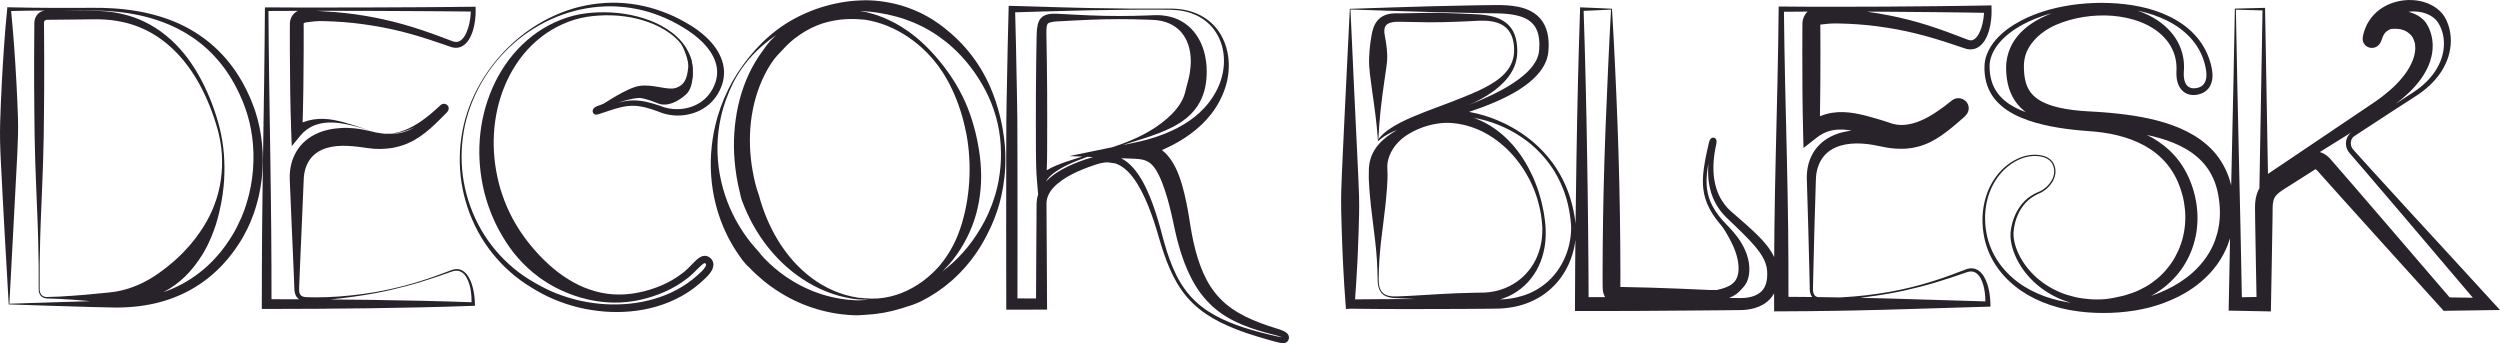
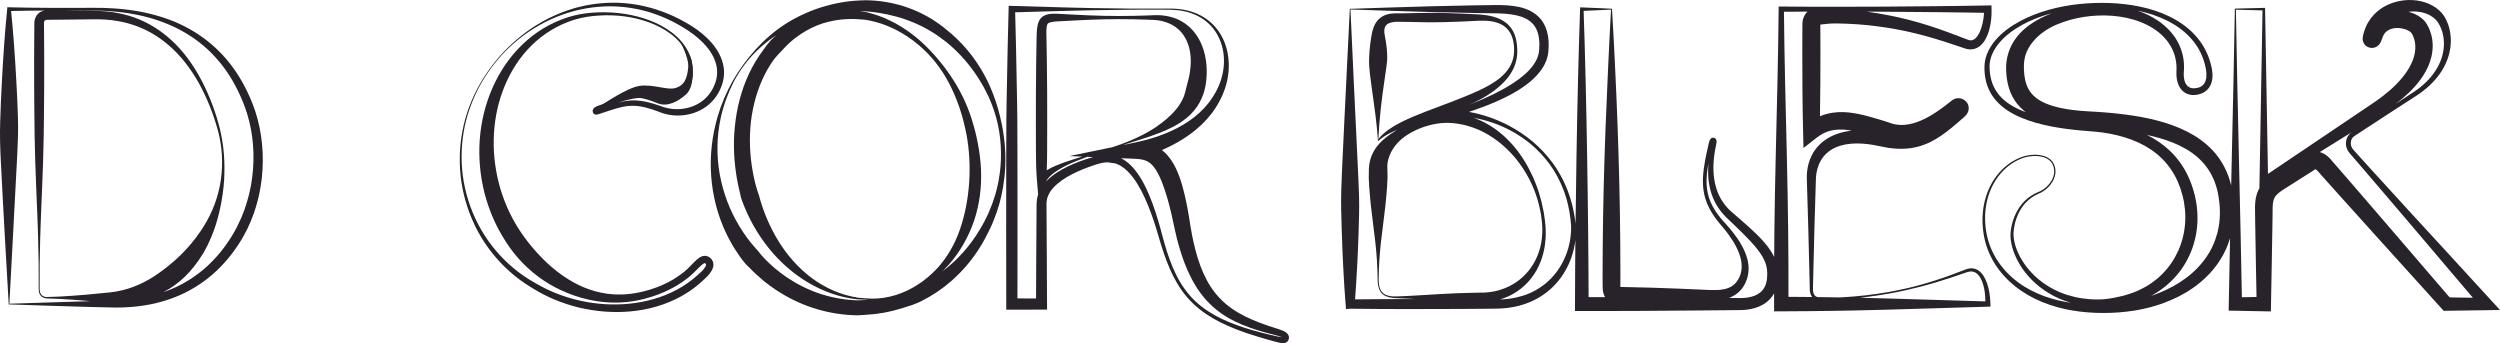
<svg xmlns="http://www.w3.org/2000/svg" width="153" height="21" viewBox="0 0 153 21" fill="none">
  <path d="M36.618 6.609C36.599 6.614 36.587 6.588 36.603 6.577C36.974 6.322 38.404 5.362 39.138 5.257C39.985 5.135 40.857 5.55 41.366 5.379C41.875 5.208 42.044 4.842 42.116 4.159C42.189 3.476 41.543 2.41 41.543 2.41C41.543 2.41 42.189 3.183 42.31 3.646C42.431 4.11 42.504 5.305 41.995 5.769C41.486 6.232 40.833 6.549 40.276 6.33C39.719 6.11 39.065 5.866 38.459 6.013C37.854 6.159 37.2 6.452 37.006 6.501C36.885 6.532 36.723 6.578 36.618 6.609Z" fill="#28222B" />
  <path d="M16.041 10.684L16.055 10.519C16.06 10.464 16.066 10.409 16.067 10.354L16.079 10.023C16.08 9.968 16.084 9.913 16.084 9.858L16.081 9.693L16.076 9.362L16.053 9.032L16.041 8.867C16.038 8.812 16.029 8.757 16.023 8.703L15.983 8.374C15.977 8.32 15.966 8.265 15.957 8.211L15.929 8.048L15.9 7.885L15.885 7.804L15.866 7.723L15.791 7.401L15.772 7.32C15.766 7.294 15.757 7.267 15.75 7.241L15.703 7.082L15.656 6.923C15.641 6.87 15.627 6.817 15.607 6.765L15.495 6.453C15.46 6.348 15.415 6.248 15.374 6.147L15.311 5.995L15.243 5.845C15.063 5.446 14.86 5.056 14.627 4.684C14.396 4.311 14.138 3.955 13.853 3.621C13.568 3.288 13.257 2.978 12.923 2.695C12.257 2.128 11.503 1.674 10.705 1.338C10.305 1.172 9.895 1.034 9.48 0.921C9.375 0.894 9.272 0.863 9.167 0.84L8.852 0.767C8.641 0.726 8.431 0.682 8.219 0.652C8.007 0.615 7.793 0.594 7.581 0.566C7.368 0.547 7.155 0.522 6.941 0.512C6.514 0.481 6.085 0.478 5.659 0.478C5.233 0.48 4.808 0.483 4.382 0.483L3.744 0.483L3.106 0.481C2.255 0.476 1.405 0.468 0.554 0.446L0.452 0.436L0.439 0.562C0.362 1.317 0.301 2.079 0.246 2.846C0.218 3.229 0.195 3.614 0.171 4C0.147 4.385 0.127 4.772 0.106 5.16C0.085 5.547 0.068 5.935 0.052 6.324C0.036 6.714 0.019 7.103 0.01 7.492C-0.014 8.272 0.009 9.04 0.047 9.797L0.163 12.054L0.285 14.281C0.367 15.755 0.449 17.209 0.534 18.629C2.189 18.682 3.898 18.746 5.632 18.79L6.935 18.819C7.368 18.828 7.802 18.81 8.235 18.768C8.667 18.726 9.099 18.657 9.525 18.557C9.951 18.456 10.371 18.323 10.778 18.158C11.595 17.831 12.359 17.36 13.026 16.778C13.36 16.487 13.669 16.168 13.952 15.829C14.235 15.489 14.493 15.129 14.725 14.753C14.754 14.706 14.782 14.659 14.811 14.611C14.838 14.564 14.869 14.517 14.893 14.468L15.05 14.173L15.128 14.026L15.197 13.875L15.334 13.572C15.377 13.47 15.414 13.366 15.455 13.263L15.514 13.108C15.524 13.082 15.534 13.056 15.544 13.03L15.569 12.951C15.635 12.74 15.709 12.531 15.758 12.315L15.84 11.993L15.904 11.668L15.936 11.505C15.947 11.451 15.953 11.396 15.961 11.342L16.008 11.014C16.017 10.959 16.022 10.905 16.027 10.85L16.041 10.684ZM8.145 17.56L7.975 17.619L7.89 17.65L7.804 17.675L7.63 17.724C7.572 17.74 7.514 17.759 7.455 17.769C7.337 17.794 7.218 17.822 7.098 17.844L6.735 17.894C6.22 17.945 5.702 17.997 5.186 18.042C4.669 18.086 4.152 18.123 3.636 18.15C3.378 18.16 3.118 18.173 2.862 18.177C2.802 18.177 2.742 18.168 2.686 18.147C2.631 18.126 2.581 18.09 2.542 18.046C2.462 17.956 2.428 17.83 2.426 17.706C2.418 16.664 2.43 15.623 2.46 14.582L2.485 13.801L2.515 13.02L2.579 11.458C2.621 10.416 2.659 9.375 2.675 8.334C2.684 7.813 2.689 7.292 2.693 6.772C2.699 6.251 2.701 5.731 2.704 5.21C2.707 4.169 2.707 3.128 2.697 2.086L2.694 1.696L2.693 1.501L2.692 1.407L2.693 1.381L2.696 1.357C2.7 1.326 2.71 1.302 2.72 1.284C2.731 1.266 2.744 1.254 2.762 1.242C2.779 1.231 2.804 1.221 2.836 1.216C2.844 1.215 2.851 1.213 2.861 1.213L2.875 1.212C2.879 1.212 2.882 1.211 2.892 1.211L2.989 1.211L4.539 1.195L5.314 1.187L5.702 1.182C5.766 1.182 5.832 1.18 5.894 1.181L6.081 1.183C6.582 1.191 7.08 1.25 7.566 1.361C7.627 1.375 7.688 1.387 7.748 1.404L7.928 1.455C8.049 1.487 8.166 1.531 8.284 1.571L8.373 1.602L8.46 1.637L8.634 1.707C8.692 1.729 8.748 1.757 8.805 1.783L8.975 1.863C9.424 2.086 9.845 2.368 10.233 2.692C10.429 2.852 10.612 3.028 10.791 3.209C10.879 3.301 10.966 3.394 11.05 3.489L11.175 3.635L11.236 3.708L11.296 3.783C11.616 4.181 11.902 4.609 12.154 5.058C12.656 5.956 13.042 6.925 13.318 7.921C13.335 7.983 13.355 8.045 13.368 8.107L13.41 8.297C13.437 8.423 13.469 8.549 13.485 8.677C13.504 8.805 13.527 8.932 13.543 9.06L13.577 9.446C13.609 9.962 13.59 10.481 13.518 10.991C13.377 12.012 13.005 12.992 12.473 13.844C12.338 14.056 12.201 14.265 12.051 14.463C12.014 14.513 11.978 14.563 11.94 14.612L11.823 14.756L11.708 14.9C11.67 14.949 11.627 14.993 11.587 15.04C11.266 15.411 10.924 15.754 10.557 16.063C10.192 16.372 9.816 16.661 9.418 16.919C9.019 17.177 8.593 17.393 8.145 17.56ZM1.098 7.165C1.089 6.803 1.072 6.441 1.056 6.077C1.039 5.715 1.023 5.351 1.001 4.987C0.98 4.622 0.961 4.257 0.937 3.89C0.912 3.524 0.89 3.157 0.862 2.788C0.81 2.088 0.752 1.384 0.68 0.674C1.363 0.657 2.047 0.649 2.73 0.645C2.641 0.659 2.549 0.689 2.464 0.74C2.37 0.794 2.287 0.875 2.229 0.966C2.169 1.058 2.133 1.159 2.116 1.256C2.112 1.28 2.109 1.304 2.107 1.329C2.104 1.353 2.104 1.376 2.103 1.4L2.101 1.501L2.1 1.696L2.097 2.087C2.087 3.128 2.087 4.169 2.09 5.211C2.093 5.731 2.095 6.252 2.101 6.772C2.105 7.293 2.11 7.814 2.119 8.334C2.135 9.376 2.173 10.417 2.215 11.458L2.279 13.02L2.309 13.801L2.334 14.582C2.364 15.623 2.375 16.665 2.368 17.706C2.367 17.84 2.398 17.983 2.49 18.092C2.58 18.201 2.722 18.258 2.859 18.264C3.12 18.271 3.376 18.282 3.635 18.293C4.152 18.319 4.669 18.356 5.186 18.401C5.299 18.411 5.412 18.421 5.525 18.432C3.908 18.476 2.266 18.537 0.574 18.588L0.822 13.913L1.061 9.374C1.098 8.626 1.122 7.89 1.098 7.165ZM15.509 9.849C15.51 9.902 15.505 9.953 15.503 10.005L15.487 10.317C15.486 10.369 15.48 10.421 15.475 10.472L15.458 10.627L15.442 10.782C15.437 10.834 15.432 10.885 15.423 10.937L15.375 11.244C15.366 11.296 15.36 11.347 15.349 11.398L15.317 11.55L15.252 11.854L15.172 12.155C15.123 12.356 15.052 12.551 14.989 12.748L14.965 12.822C14.957 12.847 14.947 12.871 14.938 12.895L14.881 13.039C14.843 13.135 14.808 13.232 14.767 13.327C14.598 13.705 14.419 14.074 14.201 14.426C13.983 14.777 13.747 15.118 13.486 15.437C13.224 15.755 12.941 16.054 12.636 16.331C12.331 16.606 12.002 16.854 11.658 17.077C11.314 17.301 10.95 17.495 10.572 17.658C10.384 17.74 10.193 17.814 10 17.881C10.489 17.626 10.94 17.301 11.331 16.917C11.428 16.817 11.526 16.717 11.62 16.614C11.711 16.508 11.8 16.402 11.888 16.294C12.058 16.075 12.221 15.85 12.364 15.614C12.4 15.555 12.439 15.499 12.472 15.438L12.571 15.257L12.669 15.076C12.7 15.015 12.729 14.953 12.758 14.891C12.879 14.646 12.98 14.392 13.075 14.138L13.208 13.755L13.321 13.366C13.342 13.303 13.357 13.237 13.372 13.172L13.42 12.976C13.454 12.847 13.478 12.715 13.505 12.585L13.545 12.389C13.557 12.324 13.566 12.258 13.577 12.193L13.609 11.996L13.626 11.898L13.637 11.8C13.653 11.668 13.671 11.538 13.685 11.406L13.717 11.012C13.746 10.486 13.743 9.961 13.703 9.438C13.664 8.915 13.578 8.396 13.457 7.886C13.204 6.869 12.833 5.885 12.35 4.952C12.289 4.836 12.226 4.72 12.162 4.606L12.062 4.436L12.012 4.35L11.96 4.267L11.855 4.1C11.82 4.044 11.782 3.99 11.746 3.935C11.709 3.881 11.673 3.825 11.635 3.772L11.518 3.612L11.46 3.531L11.399 3.454L11.277 3.298C11.193 3.195 11.107 3.096 11.02 2.995C10.841 2.8 10.658 2.608 10.46 2.431C10.066 2.074 9.634 1.757 9.166 1.499L8.988 1.406C8.929 1.375 8.87 1.343 8.809 1.316L8.626 1.233L8.535 1.192L8.441 1.156C8.317 1.108 8.192 1.057 8.064 1.019L7.873 0.958C7.81 0.937 7.744 0.923 7.68 0.905C7.163 0.766 6.63 0.693 6.098 0.671C5.828 0.658 5.575 0.66 5.315 0.656L4.54 0.648L3.697 0.639H3.746L4.384 0.64C4.81 0.639 5.235 0.642 5.661 0.645C5.767 0.645 5.872 0.648 5.978 0.65C6.084 0.653 6.19 0.652 6.296 0.659L6.613 0.676C6.718 0.68 6.823 0.692 6.929 0.7C7.14 0.714 7.349 0.743 7.559 0.766C7.768 0.797 7.977 0.825 8.184 0.867C9.014 1.016 9.824 1.266 10.587 1.614C11.347 1.966 12.054 2.427 12.669 2.989C12.976 3.27 13.261 3.575 13.521 3.901C13.781 4.226 14.017 4.57 14.226 4.93C14.436 5.29 14.623 5.664 14.787 6.048L14.849 6.192L14.906 6.338C14.944 6.436 14.984 6.532 15.014 6.631L15.114 6.926C15.131 6.975 15.144 7.025 15.158 7.075L15.198 7.226L15.239 7.376C15.246 7.401 15.254 7.426 15.26 7.451L15.276 7.527L15.341 7.832L15.357 7.908L15.37 7.985L15.394 8.139L15.418 8.293C15.426 8.345 15.436 8.396 15.44 8.448L15.473 8.758C15.477 8.81 15.485 8.861 15.487 8.913L15.495 9.069L15.511 9.381L15.511 9.693L15.509 9.849Z" fill="#28222B" />
  <path d="M22.881 8.066C22.904 8.074 22.927 8.081 22.95 8.088C22.927 8.081 22.904 8.074 22.881 8.066Z" fill="#28222B" />
-   <path d="M29.065 18.608C29.058 18.28 29.022 17.945 28.942 17.624C28.9 17.464 28.85 17.305 28.781 17.152C28.747 17.075 28.708 17.001 28.664 16.929C28.619 16.858 28.568 16.79 28.51 16.727C28.393 16.603 28.239 16.503 28.066 16.476C27.98 16.463 27.893 16.466 27.809 16.481C27.726 16.497 27.644 16.526 27.571 16.555C27.27 16.669 26.968 16.78 26.664 16.889C26.059 17.106 25.444 17.299 24.823 17.466C24.201 17.631 23.572 17.769 22.939 17.88C22.458 17.96 21.975 18.028 21.491 18.078C21.006 18.13 20.521 18.167 20.035 18.185C19.791 18.194 19.548 18.199 19.306 18.198C19.185 18.199 19.064 18.195 18.942 18.191L18.759 18.186C18.73 18.184 18.704 18.183 18.677 18.18C18.651 18.176 18.623 18.174 18.599 18.167C18.497 18.146 18.42 18.097 18.374 18.028C18.351 17.991 18.334 17.949 18.323 17.902C18.311 17.855 18.308 17.802 18.305 17.749C18.305 17.721 18.305 17.696 18.306 17.666L18.309 17.574L18.316 17.39L18.331 17.021C18.349 16.53 18.372 16.038 18.392 15.546L18.457 14.072C18.502 13.088 18.546 12.105 18.582 11.122L18.59 10.94C18.593 10.887 18.595 10.834 18.601 10.781C18.613 10.677 18.628 10.573 18.653 10.473C18.699 10.272 18.772 10.084 18.868 9.915C19.059 9.575 19.353 9.323 19.712 9.162C19.892 9.082 20.088 9.025 20.292 8.985C20.497 8.946 20.711 8.927 20.929 8.923C21.363 8.915 21.809 8.965 22.267 9.03C22.326 9.038 22.39 9.05 22.453 9.057L22.643 9.079L22.833 9.1C22.849 9.101 22.864 9.103 22.88 9.104L22.932 9.107L23.035 9.11L23.24 9.116C23.308 9.116 23.375 9.111 23.442 9.109C23.509 9.106 23.575 9.105 23.643 9.098L23.845 9.075L23.945 9.063C23.979 9.058 24.012 9.051 24.046 9.045L24.247 9.005C24.313 8.991 24.378 8.97 24.444 8.953C24.51 8.934 24.576 8.918 24.64 8.893L24.831 8.824C24.863 8.813 24.893 8.798 24.924 8.785L25.017 8.744C25.142 8.693 25.257 8.624 25.375 8.563C25.836 8.3 26.23 7.969 26.594 7.627L26.862 7.368L27.125 7.106L27.257 6.972L27.323 6.905L27.331 6.897L27.342 6.885C27.35 6.876 27.357 6.868 27.363 6.86C27.376 6.844 27.39 6.827 27.405 6.804C27.42 6.781 27.436 6.754 27.45 6.71C27.453 6.698 27.456 6.687 27.458 6.674C27.461 6.66 27.462 6.647 27.462 6.632C27.462 6.602 27.457 6.57 27.447 6.543C27.426 6.487 27.396 6.455 27.37 6.431C27.344 6.407 27.311 6.385 27.273 6.371C27.197 6.341 27.108 6.351 27.05 6.377C26.991 6.403 26.951 6.439 26.919 6.473L26.932 6.462C26.642 6.733 26.345 6.995 26.029 7.234C25.714 7.472 25.381 7.689 25.022 7.856C24.844 7.943 24.657 8.01 24.467 8.068L24.324 8.106C24.276 8.118 24.227 8.126 24.178 8.136L24.105 8.151C24.081 8.155 24.056 8.158 24.031 8.161C23.982 8.167 23.933 8.175 23.883 8.179C23.786 8.183 23.688 8.191 23.59 8.188C23.548 8.184 23.506 8.179 23.464 8.175C23.41 8.169 23.355 8.165 23.301 8.156L23.141 8.129L23.061 8.116L23.022 8.11C23.008 8.107 22.994 8.103 22.98 8.1L22.977 8.1C22.968 8.097 22.959 8.095 22.951 8.092C22.958 8.094 22.965 8.096 22.972 8.099L22.809 8.061C22.693 8.034 22.583 8.011 22.463 7.982C22.212 7.924 21.956 7.88 21.693 7.854C21.562 7.841 21.429 7.831 21.295 7.828C21.228 7.826 21.161 7.825 21.093 7.826L20.892 7.833C20.622 7.848 20.349 7.881 20.076 7.943C19.803 8.005 19.531 8.099 19.271 8.231C19.206 8.262 19.142 8.301 19.078 8.337C19.016 8.377 18.953 8.414 18.893 8.459C18.771 8.543 18.657 8.641 18.55 8.746C18.442 8.852 18.347 8.968 18.259 9.089C18.171 9.211 18.096 9.341 18.031 9.474C17.9 9.74 17.817 10.023 17.772 10.305C17.749 10.446 17.737 10.587 17.732 10.728C17.729 10.798 17.73 10.868 17.731 10.938L17.738 11.124C17.774 12.107 17.819 13.09 17.863 14.073L17.928 15.548C17.949 16.04 17.972 16.531 17.99 17.023L18.004 17.392L18.011 17.576L18.014 17.668C18.015 17.699 18.017 17.735 18.02 17.769C18.028 17.838 18.038 17.909 18.061 17.98C18.083 18.05 18.116 18.122 18.164 18.186C18.204 18.238 18.255 18.282 18.311 18.316C17.746 18.314 17.181 18.312 16.616 18.312C16.616 16.907 16.611 15.503 16.599 14.099L16.574 11.843L16.543 9.587L16.475 5.075C16.455 3.608 16.437 2.14 16.429 0.672L17.9 0.666L18.23 0.665C18.192 0.682 18.153 0.703 18.115 0.728C18.034 0.783 17.956 0.855 17.897 0.941C17.837 1.027 17.796 1.122 17.772 1.214C17.766 1.237 17.761 1.259 17.756 1.282C17.752 1.305 17.75 1.327 17.747 1.349C17.744 1.371 17.743 1.393 17.742 1.414L17.741 1.446L17.74 1.472L17.74 1.625L17.738 1.931L17.739 3.153C17.747 4.781 17.763 6.41 17.821 8.039L17.856 8.943L18.378 8.306C18.61 8.022 18.91 7.798 19.26 7.664C19.434 7.596 19.62 7.55 19.81 7.524C20.001 7.497 20.196 7.491 20.392 7.499C20.784 7.518 21.177 7.593 21.564 7.685C21.757 7.732 21.95 7.784 22.141 7.838C22.333 7.892 22.525 7.948 22.713 8.013C22.77 8.031 22.827 8.05 22.883 8.069C22.827 8.05 22.77 8.03 22.713 8.011C22.619 7.98 22.525 7.945 22.43 7.915L22.146 7.824C21.956 7.763 21.766 7.701 21.575 7.642C21.194 7.524 20.809 7.411 20.409 7.34C20.009 7.27 19.592 7.245 19.169 7.314C18.958 7.347 18.747 7.404 18.542 7.483C18.535 7.486 18.528 7.489 18.521 7.492C18.564 6.045 18.578 4.599 18.585 3.152L18.586 1.93L18.584 1.625L18.584 1.472C18.584 1.464 18.584 1.463 18.584 1.461L18.585 1.455C18.585 1.451 18.585 1.446 18.586 1.444C18.586 1.441 18.586 1.437 18.587 1.435C18.587 1.433 18.588 1.431 18.588 1.429C18.593 1.416 18.583 1.433 18.586 1.426C18.586 1.422 18.598 1.417 18.611 1.407C18.629 1.4 18.65 1.389 18.679 1.382C18.693 1.378 18.708 1.374 18.725 1.371L18.75 1.366L18.786 1.362L18.936 1.343C19.036 1.33 19.136 1.318 19.236 1.308C19.336 1.299 19.436 1.293 19.537 1.29C19.637 1.288 19.736 1.291 19.836 1.293C20.236 1.304 20.635 1.322 21.033 1.353C21.431 1.384 21.827 1.426 22.222 1.481C22.419 1.508 22.618 1.54 22.817 1.57C22.918 1.584 23.014 1.603 23.113 1.62C23.211 1.637 23.309 1.654 23.407 1.673C24.193 1.822 24.97 2.019 25.737 2.254C26.121 2.371 26.503 2.498 26.885 2.628L27.459 2.826L27.605 2.875L27.693 2.9C27.723 2.906 27.754 2.912 27.784 2.917C27.908 2.934 28.041 2.925 28.164 2.882C28.287 2.84 28.394 2.768 28.482 2.687C28.57 2.604 28.641 2.512 28.701 2.416C28.82 2.224 28.899 2.02 28.959 1.815C29.018 1.609 29.056 1.4 29.081 1.19C29.093 1.085 29.102 0.98 29.107 0.874C29.111 0.769 29.11 0.661 29.109 0.561L29.107 0.412L28.962 0.413L27.382 0.429L25.802 0.441C24.749 0.45 23.695 0.451 22.642 0.456L19.481 0.461L17.901 0.459L16.321 0.451L16.213 0.451L16.212 0.561C16.204 2.065 16.185 3.569 16.165 5.073L16.097 9.585L16.066 11.841L16.041 14.096C16.029 15.601 16.023 17.104 16.023 18.608V18.908H16.321C17.375 18.907 18.428 18.905 19.482 18.897C20.535 18.891 21.589 18.88 22.642 18.866C23.696 18.851 24.749 18.833 25.803 18.809C26.857 18.783 27.91 18.758 28.964 18.715L29.074 18.711L29.065 18.608ZM27.179 6.708C27.178 6.71 27.172 6.712 27.165 6.713C27.174 6.707 27.182 6.705 27.179 6.708ZM23.883 8.193C24.282 8.17 24.677 8.074 25.052 7.93C25.172 7.885 25.289 7.835 25.406 7.782C25.295 7.843 25.182 7.899 25.069 7.951C24.965 7.991 24.864 8.038 24.757 8.066C24.705 8.082 24.653 8.101 24.6 8.112L24.44 8.147C24.387 8.16 24.333 8.164 24.279 8.171C24.225 8.177 24.172 8.187 24.118 8.19L23.955 8.196C23.928 8.197 23.901 8.199 23.874 8.199L23.792 8.196H23.789C23.82 8.195 23.852 8.194 23.883 8.193ZM22.638 0.666C23.691 0.671 24.745 0.672 25.798 0.682L27.379 0.693L28.81 0.707C28.809 0.758 28.808 0.808 28.804 0.858C28.798 0.956 28.788 1.054 28.775 1.151C28.748 1.345 28.707 1.537 28.649 1.721C28.591 1.905 28.516 2.081 28.417 2.233C28.318 2.383 28.191 2.504 28.051 2.547C27.981 2.569 27.908 2.572 27.832 2.56L27.775 2.548L27.717 2.53L27.576 2.479L27.009 2.266C26.629 2.124 26.246 1.985 25.86 1.855C25.087 1.595 24.299 1.37 23.501 1.194C23.401 1.171 23.301 1.151 23.2 1.129C23.1 1.109 22.998 1.086 22.899 1.069C22.699 1.033 22.5 0.996 22.297 0.961C21.893 0.892 21.487 0.837 21.079 0.794C20.672 0.75 20.264 0.719 19.856 0.696C19.689 0.688 19.522 0.678 19.355 0.66H19.478L22.638 0.666ZM22.638 18.351C21.828 18.34 21.019 18.332 20.21 18.326C21.13 18.24 22.044 18.11 22.951 17.945C23.585 17.826 24.214 17.683 24.837 17.517C25.149 17.435 25.458 17.344 25.767 17.251C26.075 17.157 26.382 17.058 26.688 16.955C26.994 16.852 27.297 16.743 27.602 16.638C27.679 16.61 27.75 16.588 27.826 16.575C27.901 16.564 27.977 16.564 28.049 16.577C28.196 16.604 28.325 16.692 28.425 16.806C28.474 16.864 28.518 16.928 28.557 16.995C28.594 17.063 28.628 17.133 28.657 17.206C28.716 17.351 28.758 17.504 28.79 17.659C28.82 17.815 28.84 17.973 28.851 18.131C28.855 18.21 28.859 18.289 28.859 18.368C28.859 18.411 28.858 18.454 28.857 18.498C27.838 18.458 26.818 18.433 25.799 18.408C24.745 18.384 23.691 18.366 22.638 18.351Z" fill="#28222B" />
  <path d="M43.585 15.921C43.569 15.898 43.553 15.875 43.535 15.852C43.499 15.815 43.462 15.776 43.419 15.749L43.387 15.727C43.376 15.72 43.362 15.714 43.35 15.708C43.324 15.696 43.3 15.683 43.27 15.676C43.241 15.668 43.212 15.659 43.181 15.658C43.151 15.656 43.12 15.653 43.091 15.658C42.972 15.669 42.883 15.717 42.812 15.761C42.742 15.807 42.684 15.855 42.63 15.903C42.523 15.999 42.433 16.094 42.34 16.188L42.204 16.326C42.16 16.37 42.117 16.417 42.071 16.459L41.931 16.582L41.86 16.644L41.786 16.701C41.392 17.009 40.954 17.267 40.489 17.465C40.025 17.664 39.539 17.813 39.044 17.909C38.982 17.924 38.919 17.93 38.858 17.942C38.795 17.951 38.733 17.963 38.671 17.971L38.483 17.992L38.39 18.002L38.296 18.008L38.108 18.02C38.046 18.023 37.983 18.022 37.921 18.023C37.796 18.028 37.671 18.019 37.547 18.014C37.047 17.986 36.554 17.879 36.083 17.718C35.61 17.559 35.162 17.333 34.743 17.069C34.532 16.939 34.331 16.794 34.134 16.645C34.037 16.568 33.94 16.492 33.846 16.412L33.705 16.292L33.635 16.232L33.567 16.169C33.202 15.837 32.863 15.479 32.547 15.102C32.469 15.008 32.393 14.911 32.315 14.815C32.242 14.717 32.166 14.619 32.093 14.52C31.95 14.32 31.808 14.118 31.679 13.907C31.615 13.801 31.549 13.697 31.491 13.588L31.399 13.426C31.37 13.371 31.343 13.316 31.314 13.261L31.229 13.096L31.149 12.928C31.123 12.872 31.095 12.817 31.07 12.76L30.997 12.589C30.946 12.476 30.904 12.36 30.858 12.244C30.811 12.129 30.774 12.011 30.732 11.893C30.651 11.659 30.581 11.421 30.521 11.18C30.278 10.214 30.173 9.208 30.228 8.206C30.282 7.204 30.496 6.206 30.882 5.273C31.267 4.341 31.824 3.471 32.551 2.762C32.913 2.408 33.318 2.094 33.753 1.832C34.189 1.571 34.658 1.362 35.145 1.209C35.632 1.061 36.142 0.981 36.656 0.951C37.17 0.919 37.687 0.932 38.198 1C38.453 1.035 38.708 1.078 38.958 1.139C39.209 1.2 39.456 1.273 39.699 1.361C40.184 1.536 40.647 1.774 41.058 2.084C41.468 2.394 41.821 2.788 42.04 3.253C42.259 3.716 42.334 4.247 42.257 4.754C42.249 4.817 42.232 4.879 42.22 4.941C42.205 5.003 42.184 5.063 42.166 5.123C42.154 5.152 42.142 5.181 42.13 5.211C42.116 5.239 42.107 5.27 42.091 5.297L42.046 5.379C42.038 5.393 42.031 5.406 42.023 5.42L41.996 5.458L41.942 5.535C41.922 5.559 41.901 5.582 41.881 5.605C41.842 5.654 41.792 5.692 41.746 5.734C41.724 5.755 41.697 5.77 41.672 5.789C41.646 5.807 41.623 5.827 41.594 5.841C41.54 5.871 41.487 5.903 41.429 5.925C41.316 5.977 41.193 6.005 41.071 6.029L40.978 6.04C40.947 6.043 40.916 6.048 40.884 6.048C40.822 6.049 40.759 6.054 40.697 6.05C40.573 6.043 40.448 6.024 40.324 5.996C40.262 5.982 40.2 5.966 40.139 5.948L40.048 5.921C40.016 5.911 39.983 5.901 39.952 5.892C39.691 5.82 39.419 5.796 39.153 5.805C38.884 5.811 38.62 5.854 38.361 5.91C37.844 6.026 37.35 6.208 36.859 6.383L36.675 6.449L36.582 6.482L36.535 6.5C36.516 6.507 36.498 6.515 36.48 6.524C36.444 6.542 36.407 6.564 36.37 6.596C36.336 6.628 36.294 6.671 36.276 6.747C36.267 6.784 36.269 6.827 36.281 6.863C36.286 6.879 36.29 6.891 36.299 6.908C36.308 6.925 36.32 6.944 36.34 6.963C36.358 6.981 36.384 6.996 36.407 7.004C36.43 7.012 36.452 7.015 36.468 7.016C36.503 7.017 36.528 7.013 36.55 7.009C36.634 6.992 36.694 6.966 36.755 6.947L36.939 6.887L37.31 6.765C37.556 6.684 37.801 6.607 38.046 6.552C38.169 6.526 38.291 6.505 38.414 6.491C38.536 6.478 38.66 6.473 38.783 6.475C39.273 6.485 39.763 6.634 40.242 6.811C40.301 6.833 40.362 6.856 40.424 6.881L40.471 6.898L40.522 6.916C40.556 6.927 40.588 6.937 40.621 6.947C40.754 6.986 40.889 7.017 41.026 7.037C41.163 7.058 41.303 7.07 41.441 7.071L41.649 7.066L41.856 7.048C42.406 6.983 42.949 6.767 43.381 6.397C43.597 6.214 43.782 5.992 43.928 5.749C43.999 5.627 44.066 5.501 44.117 5.371C44.175 5.243 44.217 5.104 44.252 4.965C44.286 4.825 44.303 4.68 44.31 4.536C44.314 4.464 44.311 4.391 44.309 4.319C44.303 4.247 44.298 4.175 44.286 4.104C44.243 3.818 44.146 3.546 44.017 3.298C43.888 3.049 43.727 2.821 43.547 2.615C43.368 2.407 43.17 2.221 42.962 2.048C42.754 1.876 42.534 1.722 42.308 1.58C42.195 1.508 42.08 1.442 41.965 1.377C41.852 1.309 41.734 1.248 41.617 1.186C41.147 0.94 40.655 0.738 40.151 0.577C40.089 0.556 40.025 0.537 39.962 0.519L39.771 0.465L39.579 0.416C39.515 0.4 39.451 0.384 39.386 0.371L39.192 0.33L38.998 0.294C38.868 0.269 38.737 0.254 38.606 0.234C38.344 0.203 38.081 0.177 37.818 0.171L37.719 0.167L37.62 0.166L37.423 0.166L37.225 0.172C37.16 0.174 37.094 0.176 37.028 0.182C36.502 0.214 35.98 0.29 35.47 0.418L35.279 0.466L35.089 0.521C34.962 0.555 34.839 0.6 34.714 0.64C34.467 0.728 34.221 0.82 33.982 0.929C33.741 1.033 33.508 1.153 33.277 1.277C33.163 1.342 33.047 1.404 32.937 1.474L32.769 1.576L32.605 1.683C32.494 1.753 32.388 1.831 32.28 1.905C32.227 1.943 32.175 1.983 32.123 2.022C32.07 2.061 32.017 2.1 31.967 2.141C31.864 2.223 31.761 2.303 31.662 2.389C31.561 2.472 31.463 2.56 31.366 2.647C30.593 3.353 29.927 4.178 29.402 5.086C28.877 5.993 28.494 6.988 28.3 8.024C28.103 9.059 28.085 10.129 28.243 11.174C28.407 12.218 28.748 13.235 29.25 14.168C29.753 15.102 30.428 15.942 31.224 16.645C31.62 16.998 32.054 17.312 32.507 17.586C32.953 17.866 33.424 18.121 33.916 18.324C34.406 18.53 34.912 18.696 35.429 18.822C35.946 18.944 36.473 19.026 37.004 19.068C38.064 19.148 39.146 19.061 40.177 18.76C40.691 18.608 41.193 18.407 41.666 18.147L41.841 18.045C41.898 18.011 41.958 17.98 42.014 17.941L42.184 17.83L42.269 17.774L42.35 17.715C42.459 17.634 42.57 17.557 42.673 17.468L42.829 17.339C42.881 17.295 42.928 17.249 42.977 17.204L43.123 17.069C43.148 17.046 43.172 17.025 43.197 17C43.222 16.976 43.248 16.952 43.273 16.926C43.373 16.823 43.468 16.71 43.55 16.571C43.588 16.498 43.627 16.422 43.647 16.325C43.667 16.229 43.668 16.11 43.624 15.999C43.611 15.972 43.6 15.944 43.585 15.921ZM43.207 16.227C43.201 16.259 43.181 16.301 43.157 16.343C43.106 16.429 43.031 16.518 42.948 16.602C42.928 16.623 42.905 16.643 42.884 16.663C42.862 16.684 42.837 16.706 42.813 16.727L42.671 16.856C41.92 17.535 41.01 18.01 40.04 18.292C39.071 18.576 38.049 18.675 37.033 18.616C36.526 18.585 36.02 18.514 35.522 18.406C35.025 18.296 34.535 18.147 34.061 17.96C33.584 17.776 33.131 17.541 32.686 17.281C32.239 17.027 31.816 16.738 31.423 16.407C30.637 15.749 29.96 14.953 29.446 14.057C29.188 13.609 28.969 13.138 28.791 12.651C28.614 12.164 28.479 11.661 28.386 11.149C28.203 10.125 28.207 9.068 28.382 8.04C28.468 7.525 28.609 7.021 28.787 6.53C28.965 6.04 29.185 5.565 29.441 5.11C29.702 4.658 29.994 4.224 30.323 3.818C30.407 3.719 30.488 3.617 30.576 3.52L30.705 3.374L30.839 3.232C30.927 3.136 31.022 3.046 31.114 2.954C31.161 2.909 31.209 2.866 31.257 2.821C31.305 2.777 31.352 2.732 31.401 2.69C31.791 2.345 32.207 2.029 32.648 1.756C33.089 1.48 33.551 1.242 34.03 1.047C34.268 0.947 34.513 0.863 34.759 0.784C34.883 0.748 35.006 0.707 35.131 0.677L35.318 0.628L35.507 0.586C36.01 0.473 36.523 0.411 37.036 0.392C37.1 0.389 37.165 0.388 37.229 0.388L37.422 0.387L37.614 0.392L37.711 0.395L37.807 0.401C38.063 0.413 38.318 0.445 38.572 0.481C38.698 0.503 38.825 0.52 38.95 0.548L39.139 0.587L39.326 0.632C39.388 0.646 39.45 0.662 39.511 0.68L39.697 0.732L39.88 0.79C39.941 0.809 40.002 0.828 40.062 0.851C40.546 1.02 41.016 1.228 41.463 1.478C41.575 1.541 41.687 1.603 41.796 1.671C41.905 1.738 42.015 1.805 42.12 1.876C42.332 2.017 42.535 2.169 42.726 2.334C43.106 2.663 43.442 3.046 43.658 3.483C43.764 3.701 43.841 3.931 43.871 4.165C43.888 4.282 43.893 4.4 43.886 4.517C43.879 4.634 43.864 4.751 43.835 4.865C43.807 4.98 43.773 5.093 43.722 5.204C43.698 5.26 43.677 5.317 43.647 5.369L43.606 5.449C43.592 5.476 43.579 5.503 43.562 5.527C43.441 5.734 43.288 5.92 43.108 6.078C42.75 6.394 42.288 6.59 41.806 6.655L41.625 6.674L41.442 6.681C41.321 6.682 41.2 6.674 41.08 6.658C40.96 6.641 40.84 6.617 40.722 6.585C40.693 6.577 40.663 6.568 40.634 6.56L40.593 6.548L40.548 6.532C40.488 6.51 40.427 6.488 40.364 6.466C40.113 6.379 39.858 6.302 39.596 6.242C39.333 6.183 39.061 6.144 38.785 6.144C38.648 6.146 38.511 6.154 38.375 6.172C38.24 6.191 38.106 6.217 37.975 6.249C37.913 6.265 37.851 6.282 37.789 6.3C37.994 6.229 38.2 6.165 38.409 6.112C38.657 6.05 38.908 6.004 39.16 5.993C39.414 5.98 39.666 5.996 39.909 6.058C39.94 6.066 39.969 6.074 40.001 6.083L40.097 6.11C40.161 6.126 40.226 6.142 40.291 6.155C40.422 6.181 40.556 6.2 40.691 6.204C40.76 6.207 40.827 6.2 40.894 6.198C40.928 6.197 40.961 6.191 40.995 6.187L41.095 6.174C41.227 6.145 41.36 6.113 41.483 6.054C41.547 6.029 41.605 5.993 41.664 5.958C41.695 5.943 41.721 5.919 41.749 5.9C41.776 5.879 41.805 5.861 41.83 5.838C41.88 5.79 41.934 5.747 41.976 5.693C41.998 5.667 42.021 5.642 42.042 5.615L42.101 5.531L42.13 5.489C42.139 5.474 42.146 5.459 42.154 5.444L42.203 5.354C42.219 5.324 42.23 5.292 42.243 5.261C42.256 5.229 42.269 5.198 42.281 5.166C42.3 5.101 42.322 5.037 42.337 4.971C42.35 4.905 42.366 4.84 42.374 4.773C42.449 4.242 42.37 3.69 42.139 3.207C42.025 2.965 41.877 2.741 41.705 2.539C41.532 2.337 41.336 2.156 41.127 1.995C40.707 1.673 40.235 1.428 39.743 1.241C39.251 1.056 38.739 0.927 38.22 0.848C37.96 0.807 37.698 0.781 37.436 0.766C37.173 0.751 36.91 0.747 36.647 0.755C36.122 0.771 35.593 0.83 35.077 0.964C34.05 1.235 33.083 1.747 32.27 2.452C31.454 3.154 30.793 4.037 30.312 5.01C30.071 5.497 29.875 6.007 29.721 6.53L29.615 6.925L29.526 7.324L29.454 7.728L29.399 8.134C29.336 8.678 29.32 9.228 29.346 9.776C29.374 10.324 29.443 10.87 29.558 11.409C29.67 11.948 29.831 12.477 30.032 12.991L30.109 13.182C30.134 13.247 30.164 13.309 30.191 13.372L30.275 13.562C30.304 13.624 30.334 13.686 30.365 13.748C30.396 13.81 30.425 13.872 30.457 13.933L30.555 14.116C30.619 14.239 30.689 14.357 30.76 14.476C31.042 14.95 31.361 15.406 31.73 15.818C32.097 16.232 32.507 16.608 32.95 16.938L33.033 17L33.118 17.059L33.288 17.176C33.403 17.252 33.521 17.324 33.638 17.396C33.877 17.533 34.118 17.665 34.369 17.777C34.868 18.005 35.385 18.188 35.916 18.311L36.115 18.355C36.181 18.37 36.248 18.38 36.315 18.394C36.382 18.405 36.448 18.42 36.515 18.429L36.717 18.456C36.751 18.461 36.784 18.467 36.817 18.47L36.919 18.48L37.121 18.499L37.324 18.51C37.391 18.513 37.459 18.519 37.526 18.518C38.068 18.529 38.609 18.474 39.133 18.361C39.657 18.247 40.169 18.082 40.661 17.867C41.152 17.651 41.622 17.38 42.05 17.045L42.131 16.983L42.208 16.916L42.362 16.782C42.412 16.735 42.459 16.686 42.508 16.639L42.649 16.499C42.739 16.408 42.831 16.315 42.919 16.238C42.964 16.199 43.007 16.165 43.046 16.139C43.085 16.115 43.117 16.105 43.128 16.105C43.131 16.103 43.133 16.105 43.135 16.105C43.136 16.103 43.139 16.106 43.141 16.107C43.143 16.105 43.148 16.11 43.151 16.111C43.154 16.113 43.155 16.112 43.158 16.114C43.161 16.117 43.164 16.119 43.166 16.121C43.179 16.127 43.186 16.139 43.196 16.147C43.198 16.151 43.2 16.155 43.203 16.158C43.207 16.162 43.205 16.165 43.208 16.168C43.212 16.178 43.214 16.195 43.207 16.227Z" fill="#28222B" />
  <path d="M61.522 9.327C61.517 9.227 61.51 9.127 61.504 9.027L61.494 8.877C61.49 8.827 61.483 8.777 61.478 8.727L61.446 8.428L61.401 8.131L61.38 7.982C61.372 7.933 61.361 7.884 61.352 7.835L61.297 7.539L61.23 7.246L61.197 7.099C61.185 7.051 61.171 7.003 61.159 6.954L61.081 6.663L60.992 6.376L60.948 6.231C60.932 6.184 60.915 6.137 60.898 6.089L60.797 5.805L60.685 5.525L60.629 5.385C60.609 5.338 60.587 5.293 60.566 5.247L60.44 4.971C60.085 4.247 59.641 3.56 59.105 2.95L58.902 2.722C58.832 2.648 58.76 2.577 58.689 2.504L58.581 2.396C58.546 2.359 58.507 2.326 58.47 2.291L58.246 2.084C57.938 1.818 57.621 1.56 57.279 1.335L57.151 1.249C57.109 1.22 57.067 1.191 57.022 1.165C56.933 1.113 56.845 1.058 56.755 1.01C56.665 0.96 56.575 0.91 56.483 0.864L56.346 0.795L56.206 0.731C56.02 0.643 55.83 0.567 55.637 0.496C55.541 0.46 55.443 0.429 55.346 0.395C55.248 0.364 55.15 0.335 55.051 0.307C54.656 0.197 54.252 0.118 53.846 0.069C53.643 0.046 53.439 0.03 53.235 0.021L53.078 0.018C53.026 0.017 52.973 0.014 52.923 0.017L52.623 0.027C51.806 0.06 51.003 0.213 50.233 0.456C49.849 0.578 49.474 0.727 49.11 0.897C48.746 1.067 48.392 1.259 48.056 1.476C47.381 1.91 46.776 2.441 46.242 3.029C45.709 3.618 45.24 4.26 44.843 4.949C44.456 5.641 44.142 6.377 43.916 7.145L43.837 7.435C43.824 7.483 43.81 7.531 43.799 7.58L43.766 7.727L43.7 8.021L43.647 8.317L43.621 8.466L43.601 8.616L43.561 8.916L43.534 9.217L43.52 9.368L43.514 9.52L43.5 9.823V10.127L43.5 10.28L43.508 10.432L43.521 10.737L43.549 11.041L43.563 11.194L43.584 11.346L43.626 11.65L43.681 11.952L43.71 12.103L43.745 12.253L43.815 12.553L43.899 12.85C43.913 12.9 43.927 12.95 43.942 12.999L43.99 13.146C44.023 13.244 44.056 13.342 44.09 13.439L44.203 13.728C44.222 13.776 44.24 13.825 44.26 13.872L44.324 14.014C44.366 14.108 44.407 14.204 44.451 14.297C44.546 14.482 44.633 14.671 44.741 14.849C44.793 14.939 44.843 15.03 44.897 15.12L45.065 15.383C45.298 15.728 45.527 16.084 45.844 16.361C46.13 16.665 46.442 16.942 46.761 17.209L47.008 17.4L47.132 17.495L47.26 17.584L47.516 17.761C47.603 17.818 47.692 17.872 47.78 17.927C49.191 18.801 50.845 19.283 52.497 19.297H52.518L52.53 19.296L52.823 19.277L52.969 19.267L53.122 19.255L53.43 19.229C53.481 19.223 53.533 19.221 53.584 19.214L53.737 19.191L54.044 19.145L54.12 19.133C54.146 19.128 54.171 19.122 54.196 19.117L54.348 19.084L54.651 19.018C54.751 18.994 54.85 18.962 54.95 18.935L55.248 18.85C55.296 18.833 55.346 18.816 55.395 18.801C55.444 18.785 55.493 18.769 55.542 18.754L55.691 18.709C55.741 18.693 55.791 18.68 55.839 18.66C55.935 18.623 56.032 18.586 56.128 18.546C56.322 18.473 56.501 18.366 56.684 18.269L56.821 18.196C56.866 18.171 56.909 18.141 56.954 18.115L57.217 17.951C57.261 17.923 57.306 17.897 57.349 17.868L57.475 17.777L57.727 17.597C57.813 17.539 57.89 17.47 57.97 17.405L58.208 17.207L58.268 17.158L58.324 17.105L58.437 16.999L58.661 16.787C58.7 16.752 58.734 16.713 58.769 16.676L58.874 16.563L59.083 16.337C59.623 15.719 60.079 15.029 60.438 14.303C60.487 14.214 60.527 14.121 60.572 14.03L60.637 13.893C60.66 13.847 60.681 13.802 60.7 13.754C60.777 13.566 60.861 13.381 60.925 13.188C60.959 13.092 60.996 12.998 61.027 12.902L61.117 12.612C61.132 12.564 61.148 12.516 61.161 12.467L61.199 12.32L61.274 12.026C61.451 11.237 61.544 10.432 61.528 9.628L61.522 9.327ZM52.936 1.206C53.408 1.279 53.876 1.408 54.324 1.592C54.776 1.778 55.211 2.014 55.618 2.294C55.669 2.328 55.719 2.364 55.769 2.401L55.918 2.51L56.064 2.626L56.137 2.683L56.208 2.743L56.349 2.864C56.395 2.905 56.441 2.947 56.486 2.989C56.579 3.072 56.666 3.161 56.754 3.248C57.103 3.602 57.41 3.997 57.683 4.412C57.719 4.463 57.751 4.516 57.783 4.569L57.88 4.729C57.941 4.836 58.003 4.944 58.062 5.054C58.176 5.274 58.286 5.497 58.384 5.724C58.582 6.179 58.749 6.645 58.887 7.118C58.919 7.238 58.951 7.356 58.981 7.476C59.008 7.597 59.039 7.716 59.065 7.838L59.143 8.2L59.206 8.565C59.281 9.052 59.322 9.543 59.335 10.032C59.361 11.011 59.272 11.987 59.06 12.934C58.954 13.408 58.819 13.876 58.642 14.33C58.466 14.784 58.243 15.221 57.973 15.628C57.839 15.833 57.693 16.029 57.536 16.217C57.517 16.241 57.498 16.265 57.477 16.288L57.415 16.355L57.29 16.491C57.25 16.537 57.205 16.578 57.161 16.621L57.029 16.748C56.985 16.792 56.937 16.829 56.891 16.87L56.752 16.991C56.657 17.069 56.559 17.143 56.462 17.219C56.36 17.288 56.259 17.359 56.157 17.427C56.051 17.49 55.946 17.557 55.839 17.617L55.674 17.703L55.592 17.746L55.55 17.768L55.508 17.787L55.338 17.862C55.281 17.886 55.225 17.914 55.166 17.934L54.99 17.997C54.932 18.018 54.874 18.042 54.814 18.058C54.695 18.095 54.575 18.128 54.453 18.155C53.968 18.267 53.464 18.306 52.968 18.256L52.51 18.219C51.994 18.137 51.489 17.994 51.011 17.787C50.533 17.582 50.084 17.316 49.669 17.009C49.462 16.853 49.263 16.689 49.075 16.513C48.885 16.339 48.706 16.153 48.535 15.962C48.196 15.576 47.891 15.164 47.624 14.728C47.093 13.856 46.699 12.911 46.442 11.934C46.266 11.464 46.154 10.972 46.063 10.472C45.974 9.973 45.919 9.467 45.9 8.96C45.882 8.454 45.901 7.946 45.958 7.443C46.017 6.941 46.116 6.444 46.255 5.96C46.395 5.477 46.577 5.007 46.803 4.561C46.858 4.449 46.921 4.341 46.98 4.231C47.043 4.124 47.11 4.019 47.175 3.912C47.245 3.81 47.313 3.706 47.389 3.607C47.428 3.559 47.468 3.512 47.509 3.466C47.55 3.419 47.589 3.37 47.633 3.327C47.676 3.284 47.718 3.238 47.76 3.194L47.822 3.125L47.886 3.059C47.972 2.972 48.05 2.876 48.14 2.793L48.272 2.664C48.316 2.621 48.364 2.583 48.41 2.542L48.548 2.422L48.694 2.31C49.084 2.012 49.511 1.76 49.969 1.572C50.084 1.526 50.199 1.486 50.314 1.441C50.429 1.405 50.55 1.369 50.671 1.34C50.913 1.279 51.16 1.235 51.409 1.204C51.659 1.175 51.91 1.16 52.163 1.163C52.226 1.163 52.289 1.166 52.353 1.168C52.416 1.171 52.477 1.173 52.544 1.178L52.936 1.206ZM53.064 18.352L52.923 18.362L52.775 18.369L52.502 18.382C51.76 18.36 51.024 18.24 50.318 18.02C49.611 17.797 48.931 17.477 48.308 17.071C48.231 17.02 48.152 16.971 48.075 16.918L47.85 16.754L47.737 16.672L47.629 16.584L47.412 16.409L47.204 16.224L47.1 16.131C47.066 16.099 47.034 16.066 47 16.034L46.802 15.838C46.738 15.771 46.675 15.702 46.614 15.632C46.584 15.597 46.555 15.561 46.525 15.525C46.496 15.489 46.469 15.45 46.44 15.414C46.383 15.341 46.319 15.274 46.255 15.207C46.193 15.138 46.134 15.066 46.073 14.995L45.983 14.889C45.952 14.854 45.925 14.815 45.896 14.779L45.725 14.557C45.67 14.482 45.618 14.404 45.564 14.328L45.483 14.212C45.457 14.174 45.433 14.133 45.408 14.094L45.256 13.856C45.208 13.776 45.162 13.694 45.115 13.612L45.044 13.49C45.021 13.448 45.001 13.406 44.979 13.364L44.849 13.112L44.731 12.855L44.671 12.726C44.652 12.682 44.635 12.638 44.617 12.594L44.509 12.329L44.414 12.06L44.366 11.925L44.325 11.788L44.242 11.514L44.171 11.235L44.136 11.095L44.107 10.954L44.049 10.671L44.005 10.386L43.983 10.243L43.968 10.099L43.938 9.81L43.921 9.52L43.913 9.375L43.911 9.229L43.909 8.938L43.921 8.647L43.927 8.501L43.94 8.355L43.967 8.064C43.979 7.967 43.993 7.871 44.008 7.774L44.029 7.629C44.036 7.581 44.047 7.533 44.056 7.485L44.112 7.197C44.281 6.432 44.555 5.689 44.912 4.988C45.097 4.641 45.308 4.307 45.543 3.991C45.779 3.676 46.039 3.38 46.32 3.107C46.685 2.751 47.083 2.434 47.503 2.154C47.405 2.238 47.313 2.329 47.221 2.42C47.196 2.445 47.171 2.471 47.148 2.497L47.079 2.578C47.034 2.632 46.989 2.687 46.945 2.743C46.857 2.853 46.781 2.972 46.695 3.084C46.654 3.141 46.615 3.199 46.574 3.256L46.452 3.428C46.377 3.546 46.299 3.664 46.226 3.783C46.157 3.905 46.085 4.025 46.02 4.149C45.757 4.644 45.546 5.164 45.381 5.696C45.216 6.228 45.098 6.774 45.023 7.325C44.946 7.875 44.911 8.43 44.917 8.985C44.923 9.54 44.969 10.093 45.053 10.641C45.063 10.709 45.071 10.778 45.084 10.846L45.122 11.05L45.16 11.255L45.205 11.459C45.235 11.595 45.266 11.731 45.299 11.867C45.314 11.935 45.328 12.005 45.344 12.073C45.36 12.142 45.383 12.207 45.407 12.272C45.602 12.793 45.831 13.301 46.101 13.785C46.374 14.268 46.68 14.73 47.025 15.16C47.368 15.59 47.75 15.988 48.159 16.349C48.569 16.709 49.011 17.029 49.476 17.304C50.407 17.854 51.44 18.213 52.497 18.323L52.5 18.324H52.501L52.962 18.339C53.026 18.343 53.09 18.345 53.155 18.347L53.064 18.352ZM61.258 9.627C61.257 9.676 61.258 9.725 61.255 9.774L61.247 9.92L61.229 10.212L61.197 10.502L61.18 10.647L61.156 10.791L61.11 11.079L61.05 11.365L61.02 11.507L60.983 11.648L60.907 11.929C60.684 12.672 60.373 13.382 59.969 14.04C59.369 15.058 58.574 15.94 57.649 16.63L57.672 16.608L57.743 16.541C57.766 16.519 57.788 16.495 57.81 16.472C57.992 16.287 58.166 16.093 58.326 15.889C58.648 15.48 58.927 15.037 59.165 14.57C59.404 14.104 59.596 13.613 59.737 13.108C60.017 12.096 60.101 11.034 60.013 9.996C59.971 9.477 59.889 8.962 59.779 8.456L59.692 8.078L59.591 7.705C59.558 7.58 59.519 7.457 59.482 7.334C59.443 7.21 59.4 7.088 59.359 6.966C59.016 5.99 58.513 5.078 57.905 4.257L57.791 4.103C57.754 4.051 57.712 4.002 57.673 3.951C57.595 3.851 57.513 3.752 57.432 3.654C57.352 3.555 57.265 3.461 57.182 3.364C57.096 3.27 57.011 3.175 56.923 3.083C56.57 2.715 56.193 2.368 55.782 2.062L55.627 1.948C55.575 1.911 55.522 1.875 55.469 1.839C55.365 1.764 55.255 1.698 55.147 1.628C54.927 1.496 54.703 1.368 54.47 1.26C54.008 1.031 53.515 0.861 53.008 0.74L52.99 0.738L52.611 0.679C52.615 0.679 52.619 0.68 52.623 0.68L52.911 0.69C52.961 0.691 53.005 0.696 53.052 0.7L53.189 0.711L53.471 0.742C53.564 0.756 53.658 0.765 53.751 0.781C54.124 0.838 54.492 0.916 54.855 1.016C54.946 1.041 55.036 1.069 55.126 1.095C55.215 1.125 55.305 1.152 55.394 1.183C55.482 1.216 55.572 1.245 55.659 1.28C55.746 1.314 55.835 1.347 55.921 1.385L56.051 1.439L56.179 1.498C56.266 1.536 56.35 1.578 56.435 1.62C56.604 1.703 56.768 1.793 56.929 1.892C57.257 2.082 57.568 2.304 57.869 2.538C58.014 2.661 58.167 2.777 58.304 2.91C58.373 2.976 58.445 3.04 58.513 3.106L58.715 3.311C58.748 3.345 58.783 3.379 58.815 3.414L58.911 3.521C58.975 3.593 59.04 3.664 59.103 3.736L59.285 3.96C59.315 3.997 59.346 4.034 59.375 4.072L59.461 4.188L59.633 4.421L59.794 4.661L59.875 4.781L59.951 4.905L60.102 5.153L60.242 5.408C60.265 5.45 60.289 5.493 60.312 5.536L60.376 5.666L60.504 5.928L60.619 6.197C60.638 6.242 60.658 6.287 60.676 6.332L60.727 6.469C60.761 6.56 60.795 6.651 60.827 6.744L60.914 7.023C60.928 7.07 60.944 7.116 60.957 7.164L60.993 7.306C61.017 7.4 61.042 7.495 61.064 7.59L61.12 7.878C61.129 7.926 61.139 7.974 61.147 8.022L61.167 8.167C61.181 8.264 61.195 8.361 61.207 8.458L61.232 8.75C61.236 8.799 61.241 8.847 61.244 8.896L61.249 9.042C61.253 9.14 61.258 9.237 61.26 9.335L61.258 9.627Z" fill="#28222B" />
  <path d="M78.842 20.496C78.832 20.476 78.82 20.461 78.808 20.444C78.796 20.426 78.784 20.416 78.771 20.402L78.753 20.384L78.734 20.369C78.684 20.327 78.639 20.302 78.593 20.277C78.503 20.232 78.417 20.2 78.334 20.171C78.251 20.142 78.166 20.115 78.087 20.09C77.766 19.991 77.451 19.886 77.142 19.769C76.523 19.535 75.924 19.259 75.399 18.891C75.136 18.708 74.893 18.503 74.674 18.276C74.454 18.049 74.258 17.801 74.086 17.536C73.741 17.005 73.495 16.407 73.299 15.789C73.205 15.478 73.118 15.164 73.049 14.843L73.022 14.723L72.997 14.602L72.949 14.36C72.92 14.198 72.89 14.036 72.862 13.872L72.783 13.374C72.756 13.203 72.726 13.033 72.696 12.863C72.633 12.522 72.564 12.181 72.481 11.839C72.44 11.668 72.395 11.497 72.345 11.326C72.319 11.24 72.295 11.154 72.266 11.068C72.238 10.982 72.21 10.896 72.178 10.811C72.117 10.64 72.043 10.468 71.962 10.297C71.879 10.127 71.783 9.957 71.671 9.791C71.559 9.626 71.424 9.463 71.265 9.315C71.216 9.269 71.163 9.225 71.109 9.183C71.168 9.158 71.228 9.132 71.287 9.105C71.828 8.86 72.352 8.567 72.836 8.213C73.32 7.86 73.765 7.445 74.133 6.968C74.502 6.491 74.79 5.954 74.979 5.387C75.168 4.816 75.24 4.21 75.184 3.618C75.129 3.027 74.938 2.447 74.609 1.957C74.444 1.714 74.247 1.492 74.022 1.306C73.797 1.119 73.546 0.967 73.281 0.849C72.75 0.612 72.169 0.525 71.598 0.526C70.792 0.53 69.986 0.532 69.18 0.526C68.374 0.521 67.568 0.51 66.762 0.493C66.359 0.485 65.956 0.473 65.552 0.464C65.149 0.454 64.746 0.443 64.343 0.431L61.925 0.361L61.732 0.355L61.727 0.561C61.708 1.313 61.686 2.065 61.671 2.817L61.627 5.073L61.605 6.2L61.589 7.328C61.581 8.08 61.583 8.833 61.582 9.584L61.578 14.096C61.579 15.6 61.577 17.104 61.583 18.608L61.584 18.953L61.925 18.953L63.742 18.948L64.081 18.947L64.079 18.608L64.064 15.615L64.046 12.623L64.045 12.529L64.045 12.482C64.044 12.466 64.045 12.456 64.046 12.443C64.046 12.393 64.05 12.343 64.056 12.294C64.069 12.195 64.095 12.098 64.133 12.004C64.208 11.815 64.327 11.635 64.478 11.473C64.78 11.148 65.18 10.887 65.601 10.667C66.025 10.448 66.477 10.271 66.938 10.115L67.109 10.059C67.138 10.048 67.163 10.042 67.192 10.034L67.277 10.01C67.389 9.981 67.5 9.957 67.607 9.945C67.66 9.939 67.713 9.936 67.765 9.937L67.803 9.938L67.835 9.939L67.925 9.953L68.269 10.004C68.543 10.098 68.796 10.27 69.015 10.488C69.241 10.71 69.434 10.975 69.608 11.253C69.694 11.393 69.775 11.537 69.853 11.683C69.928 11.831 70.002 11.98 70.071 12.132C70.21 12.435 70.334 12.746 70.45 13.062C70.567 13.377 70.671 13.697 70.771 14.019C70.821 14.18 70.868 14.341 70.915 14.504C70.963 14.667 71.01 14.83 71.061 14.993C71.263 15.643 71.497 16.288 71.803 16.901C71.958 17.207 72.133 17.503 72.332 17.783C72.532 18.064 72.757 18.325 73.004 18.564C73.251 18.804 73.521 19.018 73.804 19.21C74.088 19.403 74.384 19.575 74.69 19.727C74.996 19.877 75.307 20.015 75.624 20.14C75.703 20.171 75.782 20.199 75.862 20.23C75.941 20.26 76.021 20.289 76.101 20.317L76.341 20.401L76.583 20.48C76.906 20.585 77.23 20.681 77.556 20.775L78.045 20.91C78.127 20.931 78.21 20.954 78.299 20.973C78.345 20.982 78.39 20.991 78.442 20.996C78.493 21 78.547 21.005 78.621 20.99C78.638 20.988 78.66 20.98 78.679 20.973C78.699 20.966 78.722 20.953 78.742 20.941C78.763 20.925 78.785 20.908 78.801 20.887C78.817 20.868 78.835 20.844 78.843 20.824C78.865 20.781 78.873 20.747 78.881 20.705C78.883 20.681 78.885 20.657 78.884 20.634C78.881 20.61 78.876 20.585 78.87 20.562C78.862 20.538 78.853 20.517 78.842 20.496ZM65.552 0.657C65.955 0.647 66.358 0.635 66.761 0.628C67.567 0.611 68.374 0.6 69.18 0.595C69.986 0.588 70.792 0.591 71.598 0.595C71.881 0.6 72.163 0.626 72.439 0.682C72.715 0.736 72.984 0.825 73.237 0.946C73.743 1.186 74.176 1.575 74.46 2.053C74.748 2.53 74.892 3.084 74.906 3.635C74.921 4.188 74.807 4.739 74.594 5.24C74.38 5.746 74.075 6.207 73.706 6.603C73.337 7.001 72.907 7.336 72.442 7.615C71.977 7.895 71.48 8.12 70.966 8.304C70.452 8.488 69.922 8.63 69.384 8.74L68.709 8.879C69.155 8.74 69.602 8.603 70.05 8.456C70.337 8.362 70.624 8.263 70.911 8.153C71.197 8.042 71.483 7.923 71.763 7.776C72.043 7.629 72.32 7.463 72.578 7.253C72.838 7.047 73.078 6.795 73.278 6.5C73.377 6.352 73.463 6.191 73.538 6.024C73.569 5.947 73.6 5.871 73.629 5.794C73.657 5.716 73.682 5.638 73.706 5.559C73.796 5.24 73.832 4.908 73.848 4.575C73.861 4.242 73.842 3.906 73.783 3.575C73.726 3.244 73.629 2.917 73.486 2.61C73.343 2.302 73.151 2.015 72.917 1.771C72.68 1.529 72.401 1.332 72.103 1.195C71.803 1.058 71.487 0.981 71.173 0.948L71.055 0.936L70.938 0.931C70.899 0.93 70.86 0.927 70.821 0.927L70.704 0.929L70.588 0.931L70.476 0.936L70.252 0.945C69.655 0.968 69.058 0.979 68.461 0.979C67.864 0.979 67.267 0.965 66.67 0.94L65.774 0.898L64.879 0.851C64.732 0.844 64.574 0.834 64.41 0.841C64.327 0.844 64.242 0.853 64.15 0.871C64.06 0.89 63.959 0.921 63.86 0.981C63.76 1.04 63.669 1.137 63.613 1.236C63.556 1.336 63.525 1.435 63.504 1.525C63.464 1.707 63.456 1.867 63.447 2.025C63.441 2.183 63.44 2.33 63.436 2.481L63.429 2.932L63.415 3.835C63.398 5.038 63.394 6.241 63.395 7.444L63.399 9.248C63.401 9.85 63.411 10.451 63.462 11.053L63.534 11.904C63.501 12.001 63.476 12.102 63.461 12.204C63.45 12.278 63.442 12.353 63.441 12.427C63.44 12.445 63.439 12.467 63.439 12.481L63.438 12.528L63.438 12.621L63.419 15.614L63.406 18.266L62.268 18.263C62.273 16.874 62.271 15.484 62.272 14.095L62.268 9.583C62.267 8.831 62.268 8.079 62.261 7.327L62.245 6.199L62.223 5.071L62.179 2.815C62.165 2.128 62.145 1.441 62.128 0.753L64.343 0.689C64.746 0.677 65.149 0.666 65.552 0.657ZM64.068 3.835L64.054 2.933L64.038 2.036C64.037 1.894 64.039 1.752 64.057 1.638C64.065 1.581 64.078 1.534 64.093 1.501C64.107 1.468 64.121 1.451 64.147 1.429C64.173 1.409 64.215 1.387 64.269 1.371C64.323 1.354 64.386 1.342 64.452 1.333C64.585 1.313 64.726 1.307 64.879 1.3L65.774 1.253L66.67 1.211C67.267 1.186 67.864 1.172 68.461 1.172C69.058 1.172 69.655 1.183 70.252 1.205L70.476 1.215L70.588 1.22C70.625 1.222 70.66 1.225 70.696 1.228L70.802 1.237C70.838 1.241 70.873 1.248 70.908 1.252L71.014 1.268C71.049 1.275 71.083 1.283 71.117 1.291C71.392 1.355 71.653 1.459 71.879 1.61C72.104 1.762 72.297 1.95 72.444 2.169C72.59 2.388 72.697 2.631 72.767 2.885C72.835 3.141 72.869 3.405 72.875 3.672C72.88 3.939 72.858 4.208 72.814 4.473C72.771 4.739 72.696 4.999 72.628 5.261C72.61 5.327 72.594 5.393 72.579 5.459C72.561 5.524 72.544 5.591 72.528 5.657C72.498 5.772 72.461 5.886 72.411 5.999C72.214 6.451 71.854 6.883 71.421 7.258C70.988 7.635 70.488 7.965 69.961 8.239C69.433 8.514 68.877 8.739 68.312 8.931C68.229 8.958 68.145 8.985 68.062 9.012L65.443 9.552L66.239 9.584L65.875 9.696C65.467 9.824 65.059 9.955 64.654 10.123C64.455 10.207 64.256 10.299 64.061 10.418C64.078 10.028 64.083 9.638 64.084 9.247L64.089 7.443C64.09 6.241 64.086 5.038 64.068 3.835ZM65.363 10.181C64.901 10.405 64.443 10.674 64.057 11.07C64.044 11.084 64.031 11.098 64.018 11.112C64.078 10.987 64.177 10.862 64.296 10.752C64.439 10.616 64.61 10.498 64.786 10.388C65.141 10.171 65.529 9.995 65.922 9.834C66.125 9.751 66.33 9.673 66.537 9.598L66.897 9.613L66.79 9.644C66.307 9.788 65.829 9.96 65.363 10.181ZM78.362 20.627C78.285 20.615 78.205 20.598 78.124 20.579L77.634 20.466C77.471 20.426 77.309 20.386 77.147 20.344C76.986 20.3 76.823 20.259 76.663 20.211C76.341 20.121 76.024 20.016 75.71 19.904C75.397 19.79 75.088 19.665 74.787 19.522C74.486 19.38 74.196 19.217 73.918 19.036C73.641 18.853 73.379 18.648 73.139 18.42C72.658 17.963 72.272 17.411 71.978 16.811C71.829 16.511 71.7 16.202 71.585 15.886C71.469 15.571 71.367 15.25 71.275 14.927C71.228 14.765 71.184 14.602 71.14 14.439C71.096 14.276 71.053 14.11 71.008 13.947C70.917 13.618 70.818 13.292 70.712 12.968C70.606 12.643 70.49 12.321 70.358 12.004C70.293 11.845 70.222 11.688 70.148 11.532C70.073 11.376 69.995 11.222 69.909 11.07C69.736 10.768 69.541 10.474 69.295 10.211C69.102 10.004 68.874 9.818 68.612 9.683L69.499 9.719C69.648 9.726 69.788 9.741 69.914 9.768C70.039 9.796 70.149 9.836 70.248 9.89C70.346 9.944 70.433 10.016 70.517 10.102C70.6 10.189 70.679 10.292 70.751 10.409C70.823 10.526 70.891 10.654 70.955 10.788C71.018 10.924 71.079 11.063 71.135 11.21C71.249 11.501 71.348 11.808 71.439 12.12C71.53 12.433 71.611 12.753 71.686 13.075C71.723 13.237 71.76 13.399 71.794 13.561L71.901 14.062C71.938 14.231 71.98 14.401 72.02 14.57L72.087 14.823L72.121 14.949L72.157 15.075L72.231 15.327L72.311 15.578C72.337 15.661 72.367 15.744 72.396 15.828C72.427 15.911 72.453 15.994 72.486 16.076C72.61 16.406 72.755 16.731 72.92 17.048C73.085 17.364 73.272 17.672 73.489 17.96C73.705 18.249 73.948 18.518 74.215 18.759C74.482 19.001 74.773 19.213 75.076 19.396C75.684 19.763 76.337 20.015 76.99 20.217C77.317 20.317 77.647 20.408 77.974 20.489C78.058 20.511 78.135 20.53 78.212 20.553C78.288 20.575 78.362 20.599 78.424 20.626C78.431 20.63 78.439 20.634 78.446 20.637C78.42 20.634 78.391 20.631 78.362 20.627ZM78.541 20.635C78.541 20.635 78.54 20.635 78.539 20.635C78.541 20.634 78.543 20.634 78.543 20.634C78.543 20.634 78.543 20.635 78.541 20.635Z" fill="#28222B" />
  <path d="M121.808 18.485C121.806 18.443 121.805 18.401 121.802 18.359C121.797 18.275 121.789 18.192 121.779 18.108C121.759 17.941 121.729 17.776 121.689 17.612C121.648 17.449 121.596 17.287 121.525 17.131C121.49 17.052 121.449 16.976 121.404 16.902C121.357 16.828 121.304 16.758 121.243 16.692C121.122 16.563 120.956 16.456 120.77 16.428C120.679 16.414 120.586 16.418 120.497 16.433C120.411 16.45 120.323 16.481 120.251 16.51C119.951 16.626 119.65 16.742 119.347 16.85C119.045 16.959 118.741 17.065 118.435 17.163C118.129 17.26 117.821 17.352 117.511 17.438C117.201 17.522 116.89 17.602 116.576 17.67C116.262 17.742 115.947 17.804 115.631 17.863C115.151 17.945 114.669 18.015 114.186 18.073C113.702 18.128 113.216 18.169 112.731 18.195C112.678 18.198 112.625 18.2 112.573 18.202L112.172 18.195C111.857 18.19 111.541 18.186 111.225 18.182C111.147 18.157 111.081 18.112 111.038 18.05C111.011 18.01 110.992 17.963 110.978 17.913C110.964 17.862 110.959 17.807 110.955 17.752C110.955 17.723 110.954 17.696 110.955 17.666L110.957 17.573L110.959 17.389L110.967 17.02C110.988 16.038 111.011 15.054 111.04 14.071L111.128 11.122L111.134 10.939C111.136 10.883 111.139 10.827 111.145 10.772C111.156 10.661 111.172 10.551 111.197 10.444C111.246 10.23 111.322 10.026 111.425 9.842C111.478 9.75 111.535 9.662 111.601 9.581C111.667 9.501 111.737 9.424 111.816 9.356C111.894 9.289 111.975 9.224 112.065 9.17C112.107 9.141 112.155 9.117 112.2 9.091C112.247 9.068 112.293 9.043 112.342 9.023C112.535 8.938 112.743 8.878 112.957 8.838C113.173 8.799 113.395 8.781 113.619 8.779C114.068 8.775 114.524 8.837 114.98 8.935C115.098 8.962 115.226 8.985 115.35 9.008L115.536 9.043C115.552 9.045 115.567 9.049 115.583 9.051L115.634 9.056L115.734 9.068L115.936 9.09C116.004 9.095 116.07 9.096 116.137 9.1C116.204 9.102 116.271 9.107 116.338 9.106L116.542 9.1L116.644 9.097C116.678 9.095 116.712 9.09 116.746 9.087L116.951 9.064C117.02 9.055 117.088 9.039 117.156 9.027C117.224 9.013 117.292 9.002 117.359 8.981L117.559 8.925C117.626 8.906 117.69 8.879 117.755 8.856C117.888 8.812 118.01 8.75 118.136 8.694C118.379 8.571 118.614 8.434 118.828 8.282C119.046 8.133 119.247 7.974 119.445 7.814L119.735 7.572L120.018 7.326L120.163 7.199L120.235 7.135L120.244 7.127L120.262 7.109C120.276 7.095 120.285 7.085 120.295 7.075C120.314 7.053 120.336 7.029 120.364 6.99C120.39 6.952 120.424 6.903 120.456 6.811C120.464 6.785 120.471 6.76 120.476 6.732C120.481 6.701 120.485 6.672 120.485 6.638C120.486 6.603 120.485 6.569 120.479 6.534C120.473 6.498 120.465 6.464 120.455 6.433C120.449 6.417 120.443 6.402 120.437 6.386C120.431 6.372 120.424 6.36 120.418 6.347C120.411 6.334 120.403 6.321 120.396 6.309C120.39 6.299 120.383 6.289 120.376 6.279C120.369 6.269 120.362 6.259 120.354 6.25L120.335 6.227C120.322 6.212 120.308 6.197 120.295 6.186C120.245 6.136 120.177 6.088 120.096 6.055C120.016 6.022 119.925 6.006 119.841 6.008C119.758 6.01 119.681 6.029 119.621 6.053C119.52 6.094 119.453 6.144 119.4 6.192C119.101 6.434 118.797 6.664 118.485 6.868C118.172 7.075 117.852 7.258 117.525 7.392C117.362 7.462 117.198 7.516 117.033 7.56C116.869 7.604 116.705 7.627 116.543 7.641C116.462 7.643 116.382 7.65 116.3 7.645C116.218 7.642 116.139 7.635 116.061 7.624C115.983 7.612 115.908 7.596 115.835 7.576C115.819 7.571 115.812 7.57 115.784 7.56L115.714 7.537L115.572 7.489L115.431 7.443C115.384 7.427 115.337 7.411 115.286 7.396L114.994 7.307C114.801 7.249 114.605 7.192 114.406 7.138C114.009 7.029 113.596 6.932 113.154 6.884C112.71 6.837 112.238 6.851 111.777 6.978C111.642 7.015 111.51 7.061 111.381 7.115C111.405 5.794 111.411 4.473 111.41 3.152C111.411 2.744 111.408 2.337 111.406 1.93L111.404 1.624L111.404 1.508C111.41 1.506 111.416 1.505 111.423 1.504L111.443 1.5L111.48 1.496L111.629 1.48C111.728 1.469 111.828 1.459 111.927 1.45C112.027 1.442 112.127 1.437 112.226 1.434C112.326 1.433 112.425 1.434 112.524 1.437C112.922 1.445 113.318 1.461 113.714 1.49C114.109 1.518 114.504 1.558 114.896 1.61C115.091 1.636 115.29 1.667 115.489 1.696C115.59 1.71 115.685 1.728 115.783 1.744C115.881 1.761 115.978 1.777 116.076 1.796C116.858 1.94 117.631 2.133 118.397 2.361C118.78 2.475 119.161 2.599 119.544 2.727L120.12 2.92L120.267 2.969L120.363 2.996C120.396 3.003 120.43 3.008 120.464 3.014C120.601 3.032 120.751 3.021 120.888 2.973C121.025 2.926 121.143 2.846 121.238 2.757C121.334 2.667 121.409 2.568 121.472 2.467C121.596 2.263 121.676 2.052 121.736 1.841C121.796 1.629 121.834 1.415 121.858 1.202C121.87 1.094 121.878 0.987 121.882 0.88C121.886 0.773 121.885 0.661 121.883 0.562L121.878 0.331L121.656 0.334L120.076 0.359L118.496 0.378C117.443 0.392 116.389 0.399 115.335 0.405C114.282 0.411 113.229 0.413 112.175 0.414L110.595 0.411L109.015 0.399L108.854 0.398L108.853 0.562C108.839 2.066 108.812 3.569 108.78 5.073L108.674 9.585C108.639 11.089 108.61 12.593 108.593 14.097C108.587 14.642 108.583 15.187 108.58 15.732C108.484 15.527 108.366 15.338 108.239 15.165C108.215 15.133 108.193 15.098 108.167 15.068L108.092 14.975C108.042 14.914 107.993 14.851 107.94 14.794L107.783 14.62L107.622 14.454L107.54 14.372L107.458 14.293L107.293 14.134L106.958 13.827C106.733 13.626 106.507 13.428 106.281 13.232L105.942 12.939L105.793 12.795C105.767 12.772 105.744 12.746 105.721 12.72L105.652 12.641C105.47 12.429 105.316 12.192 105.196 11.937C105.079 11.679 104.995 11.406 104.939 11.124C104.882 10.843 104.861 10.552 104.862 10.261L104.862 10.151L104.863 10.097L104.866 10.042L104.879 9.823C104.885 9.75 104.894 9.677 104.902 9.604L104.914 9.494L104.931 9.385C104.943 9.312 104.953 9.24 104.966 9.167L105.009 8.951C105.017 8.914 105.023 8.881 105.032 8.839C105.041 8.799 105.048 8.757 105.052 8.71C105.053 8.685 105.054 8.661 105.052 8.631C105.048 8.602 105.044 8.568 105.021 8.524C105.008 8.502 104.99 8.479 104.965 8.462C104.953 8.453 104.94 8.445 104.927 8.44C104.914 8.434 104.901 8.431 104.889 8.429C104.864 8.424 104.848 8.423 104.819 8.425C104.792 8.429 104.764 8.438 104.743 8.452C104.7 8.478 104.678 8.509 104.662 8.533C104.646 8.558 104.635 8.581 104.626 8.603C104.608 8.647 104.596 8.687 104.586 8.727C104.566 8.807 104.552 8.877 104.535 8.951C104.501 9.098 104.468 9.244 104.438 9.393L104.392 9.615L104.35 9.838C104.32 9.986 104.301 10.138 104.277 10.288C104.267 10.363 104.26 10.44 104.251 10.515L104.238 10.629C104.234 10.667 104.233 10.706 104.23 10.744C104.226 10.821 104.221 10.897 104.217 10.974L104.219 11.206C104.217 11.283 104.228 11.36 104.233 11.437L104.243 11.553C104.245 11.592 104.254 11.63 104.26 11.668C104.273 11.745 104.283 11.822 104.3 11.898L104.359 12.123C104.367 12.162 104.382 12.197 104.395 12.235L104.434 12.344L104.474 12.454L104.522 12.559C104.556 12.629 104.585 12.701 104.622 12.77L104.736 12.971C104.771 13.04 104.818 13.101 104.859 13.166C104.903 13.229 104.943 13.295 104.99 13.356L105.13 13.538L105.2 13.629L105.273 13.715C105.372 13.831 105.472 13.946 105.56 14.06C105.606 14.118 105.652 14.174 105.697 14.233L105.827 14.41C105.996 14.65 106.155 14.898 106.282 15.157C106.41 15.415 106.509 15.685 106.559 15.957C106.609 16.228 106.603 16.501 106.527 16.752C106.511 16.815 106.485 16.875 106.461 16.936C106.45 16.967 106.432 16.995 106.418 17.025C106.403 17.054 106.39 17.084 106.372 17.11C106.337 17.163 106.306 17.219 106.264 17.265C106.244 17.289 106.226 17.314 106.205 17.336L106.139 17.399C106.119 17.422 106.094 17.439 106.07 17.457C106.045 17.474 106.023 17.495 105.997 17.51C105.944 17.54 105.894 17.573 105.836 17.596C105.782 17.624 105.72 17.641 105.662 17.662C105.631 17.671 105.6 17.678 105.569 17.686L105.523 17.698L105.475 17.707C105.219 17.756 104.942 17.758 104.655 17.748L102.869 17.67C101.677 17.621 100.484 17.583 99.292 17.564L99.18 17.562L99.165 17.561L99.166 17.456L99.167 17.225L99.169 16.764C99.171 16.149 99.165 15.534 99.16 14.919C99.14 12.46 99.082 10.003 98.992 7.591C98.947 6.384 98.895 5.19 98.839 4.011C98.782 2.834 98.723 1.669 98.653 0.535L97.746 0.492C97.438 0.477 97.124 0.464 96.808 0.454L96.703 0.45L96.7 0.563C96.673 1.315 96.652 2.067 96.629 2.819L96.57 5.075L96.521 7.331L96.481 9.587C96.456 10.957 96.44 12.328 96.424 13.698C96.42 13.663 96.415 13.629 96.412 13.594L96.384 13.375C96.374 13.303 96.36 13.231 96.347 13.159L96.309 12.944C96.296 12.872 96.277 12.801 96.261 12.73L96.211 12.516C96.194 12.445 96.171 12.376 96.151 12.306L96.091 12.095C96.069 12.026 96.043 11.957 96.02 11.888C95.996 11.819 95.973 11.75 95.948 11.681L95.865 11.479L95.823 11.378C95.81 11.344 95.796 11.31 95.779 11.277L95.686 11.08L95.639 10.981C95.623 10.949 95.605 10.917 95.588 10.885L95.483 10.693C95.451 10.628 95.411 10.567 95.373 10.505L95.26 10.318C95.219 10.257 95.178 10.197 95.137 10.137L95.076 10.047L95.045 10.002L95.012 9.958C94.667 9.49 94.267 9.063 93.826 8.686C93.382 8.314 92.9 7.985 92.388 7.713L92.195 7.613C92.131 7.579 92.064 7.55 91.999 7.519C91.869 7.455 91.735 7.4 91.602 7.343C91.332 7.237 91.06 7.133 90.78 7.054C90.501 6.973 90.218 6.902 89.93 6.853C89.92 6.852 89.91 6.85 89.9 6.849C90.451 6.665 90.999 6.465 91.536 6.232C91.734 6.144 91.931 6.055 92.126 5.957C92.224 5.91 92.32 5.858 92.417 5.809C92.512 5.755 92.609 5.706 92.703 5.649C93.082 5.429 93.451 5.179 93.787 4.875C93.957 4.724 94.114 4.555 94.257 4.369C94.398 4.183 94.526 3.979 94.615 3.751C94.638 3.694 94.656 3.634 94.676 3.577C94.687 3.548 94.694 3.518 94.701 3.488L94.722 3.397C94.738 3.337 94.743 3.275 94.752 3.213C94.755 3.183 94.761 3.15 94.763 3.122L94.768 3.037C94.778 2.925 94.778 2.809 94.779 2.694L94.772 2.52C94.769 2.462 94.761 2.404 94.756 2.345C94.729 2.111 94.674 1.874 94.578 1.646C94.484 1.419 94.341 1.204 94.162 1.028C94.073 0.939 93.975 0.863 93.873 0.794C93.821 0.762 93.77 0.727 93.717 0.699L93.637 0.657C93.61 0.643 93.582 0.631 93.555 0.619C93.337 0.519 93.113 0.455 92.889 0.411C92.442 0.323 92 0.308 91.567 0.309L90.266 0.326C89.399 0.34 88.534 0.359 87.675 0.381C85.957 0.428 84.26 0.484 82.609 0.541L82.395 4.914L82.286 7.144L82.179 9.399L82.127 10.535C82.109 10.915 82.093 11.296 82.084 11.679C82.064 12.446 82.086 13.225 82.111 13.999C82.123 14.386 82.135 14.773 82.152 15.159L82.176 15.738L82.204 16.315C82.243 17.084 82.288 17.85 82.35 18.611L82.375 18.914L82.631 18.893C84.915 18.922 87.199 18.92 89.483 18.907L91.196 18.894L91.41 18.891C91.482 18.89 91.551 18.891 91.627 18.887L91.85 18.88C91.925 18.877 91.999 18.868 92.074 18.862L92.185 18.853C92.222 18.849 92.26 18.843 92.296 18.838C92.37 18.828 92.445 18.819 92.518 18.806L92.739 18.764C92.813 18.75 92.885 18.729 92.958 18.712C93.249 18.635 93.535 18.537 93.808 18.407C94.081 18.278 94.342 18.123 94.584 17.943C95.069 17.582 95.477 17.122 95.778 16.603C96.081 16.085 96.282 15.513 96.38 14.926C96.393 14.844 96.405 14.762 96.414 14.679L96.4 16.355L96.389 18.611L96.388 19.032H96.808L98.597 19.033L100.386 19.027L103.964 19.001L105.753 18.985L106.2 18.98L106.423 18.978L106.479 18.978L106.507 18.977L106.538 18.976L106.661 18.972C106.99 18.958 107.328 18.895 107.654 18.761C107.815 18.689 107.977 18.605 108.12 18.486L108.174 18.444C108.192 18.429 108.208 18.412 108.225 18.396L108.325 18.299L108.414 18.191C108.429 18.172 108.444 18.155 108.458 18.136L108.496 18.077C108.521 18.037 108.547 17.999 108.57 17.958L108.575 17.949C108.575 18.169 108.575 18.39 108.575 18.611L108.577 19.056L109.015 19.054C110.068 19.05 111.122 19.041 112.176 19.024L112.966 19.011L113.756 18.995L115.336 18.957C116.39 18.93 117.444 18.897 118.497 18.864L121.658 18.769L121.818 18.764L121.814 18.611L121.808 18.485ZM91.494 17.821L91.431 17.836L91.368 17.846C91.198 17.879 91.027 17.895 90.855 17.905C90.688 17.911 90.495 17.912 90.311 17.914C89.568 17.924 88.826 17.956 88.084 17.999L86.971 18.066L86.414 18.099C86.229 18.108 86.043 18.119 85.858 18.126C85.672 18.133 85.485 18.145 85.304 18.142C85.122 18.137 84.94 18.108 84.78 18.03C84.702 17.988 84.629 17.935 84.574 17.865C84.519 17.795 84.474 17.717 84.446 17.63C84.386 17.458 84.374 17.271 84.374 17.087C84.377 16.9 84.379 16.713 84.388 16.526C84.393 16.339 84.403 16.152 84.414 15.965C84.438 15.591 84.471 15.217 84.511 14.844C84.552 14.47 84.601 14.096 84.649 13.722C84.695 13.348 84.743 12.974 84.784 12.601C84.824 12.227 84.858 11.853 84.885 11.479C84.898 11.293 84.911 11.105 84.915 10.918C84.919 10.732 84.916 10.544 84.908 10.358L84.907 10.323L84.906 10.306V10.293L84.905 10.244C84.904 10.227 84.904 10.211 84.903 10.194C84.901 10.177 84.904 10.161 84.904 10.144C84.907 10.111 84.906 10.077 84.91 10.044L84.922 9.942C84.945 9.806 84.984 9.668 85.038 9.527C85.091 9.385 85.165 9.244 85.254 9.105C85.343 8.968 85.446 8.832 85.566 8.709C85.684 8.585 85.815 8.468 85.958 8.366C85.993 8.339 86.029 8.314 86.066 8.291C86.103 8.267 86.139 8.242 86.177 8.219C86.253 8.174 86.328 8.128 86.406 8.087C86.484 8.044 86.564 8.006 86.644 7.967C86.725 7.931 86.806 7.893 86.889 7.861C87.053 7.793 87.222 7.737 87.393 7.689C87.564 7.64 87.737 7.601 87.911 7.573C88.085 7.545 88.259 7.525 88.432 7.52C88.475 7.517 88.517 7.519 88.56 7.518C88.603 7.517 88.646 7.52 88.69 7.522L88.821 7.528C88.843 7.529 88.864 7.529 88.886 7.531L88.951 7.539C89.124 7.555 89.297 7.58 89.468 7.616C89.808 7.688 90.143 7.794 90.466 7.932C90.79 8.07 91.099 8.246 91.394 8.445C91.541 8.545 91.684 8.653 91.823 8.766C91.891 8.825 91.962 8.88 92.028 8.94C92.094 9.001 92.162 9.061 92.227 9.123C92.488 9.373 92.728 9.646 92.946 9.938C93.164 10.229 93.364 10.538 93.536 10.862L93.601 10.983C93.623 11.024 93.642 11.066 93.662 11.107C93.701 11.19 93.744 11.271 93.779 11.356C93.814 11.441 93.853 11.524 93.886 11.611C93.919 11.697 93.952 11.783 93.984 11.87L94.071 12.132C94.098 12.22 94.122 12.309 94.147 12.398C94.194 12.576 94.238 12.756 94.271 12.938L94.298 13.074L94.318 13.211C94.331 13.302 94.346 13.393 94.354 13.485C94.363 13.577 94.376 13.669 94.38 13.761L94.387 13.898L94.391 13.967V14.036C94.394 14.402 94.356 14.768 94.267 15.12C94.175 15.47 94.047 15.811 93.863 16.117C93.504 16.735 92.966 17.227 92.345 17.527C92.189 17.603 92.03 17.669 91.866 17.721C91.785 17.751 91.701 17.769 91.618 17.794L91.494 17.821ZM84.896 3.341C84.886 3.089 84.863 2.834 84.82 2.574C84.798 2.444 84.774 2.31 84.749 2.178C84.727 2.061 84.713 1.947 84.721 1.842C84.734 1.632 84.833 1.489 85.035 1.409C85.134 1.37 85.253 1.348 85.376 1.34L85.471 1.336L85.577 1.335H85.79C86.357 1.338 86.924 1.363 87.491 1.365C87.775 1.368 88.059 1.363 88.342 1.356C88.626 1.35 88.909 1.341 89.192 1.329L89.618 1.312L90.043 1.291L90.468 1.27C90.605 1.263 90.742 1.262 90.878 1.267C91.15 1.279 91.421 1.313 91.671 1.403C91.796 1.449 91.916 1.506 92.025 1.58C92.133 1.654 92.231 1.743 92.312 1.847C92.478 2.053 92.577 2.314 92.624 2.583C92.648 2.719 92.66 2.857 92.664 2.996C92.669 3.136 92.659 3.271 92.64 3.406C92.618 3.541 92.582 3.672 92.535 3.799C92.485 3.925 92.425 4.046 92.352 4.16C92.204 4.386 92.02 4.587 91.81 4.759C91.391 5.107 90.898 5.359 90.396 5.59C89.893 5.819 89.372 6.022 88.849 6.226C88.323 6.427 87.791 6.621 87.26 6.826C86.729 7.032 86.197 7.248 85.682 7.513C85.554 7.579 85.427 7.65 85.302 7.724C85.178 7.8 85.055 7.879 84.936 7.964C84.818 8.05 84.705 8.144 84.599 8.245C84.545 8.296 84.496 8.35 84.448 8.406L84.38 8.491C84.368 8.509 84.369 8.537 84.353 8.573C84.385 7.917 84.433 7.284 84.5 6.672C84.532 6.369 84.57 6.069 84.608 5.778C84.646 5.487 84.688 5.203 84.728 4.926L84.846 4.113C84.864 3.98 84.881 3.849 84.89 3.72C84.899 3.593 84.9 3.467 84.896 3.341ZM87.795 0.742C88.637 0.765 89.474 0.784 90.309 0.798L91.56 0.816C91.978 0.824 92.39 0.849 92.777 0.933C92.971 0.975 93.157 1.032 93.325 1.113C93.495 1.192 93.647 1.293 93.77 1.42C93.894 1.545 93.993 1.693 94.061 1.862C94.13 2.03 94.172 2.214 94.192 2.406C94.196 2.454 94.203 2.502 94.204 2.551L94.21 2.698C94.207 2.797 94.208 2.896 94.2 2.997L94.195 3.072C94.194 3.098 94.189 3.118 94.187 3.141C94.18 3.186 94.178 3.231 94.166 3.275L94.15 3.34C94.145 3.362 94.141 3.384 94.132 3.406C94.117 3.449 94.105 3.492 94.087 3.535C94.022 3.706 93.923 3.87 93.808 4.024L93.764 4.082L93.718 4.138C93.685 4.175 93.656 4.214 93.621 4.249L93.52 4.358L93.412 4.462C93.119 4.735 92.785 4.977 92.434 5.195C92.084 5.416 91.714 5.612 91.337 5.796C90.862 6.025 90.375 6.233 89.882 6.427C90.135 6.318 90.385 6.198 90.63 6.065C91.142 5.786 91.634 5.448 92.048 5.016C92.152 4.91 92.247 4.792 92.337 4.673C92.427 4.553 92.506 4.424 92.576 4.292C92.645 4.158 92.703 4.018 92.748 3.875C92.793 3.731 92.822 3.584 92.842 3.436C92.873 3.136 92.858 2.844 92.811 2.552C92.762 2.261 92.662 1.967 92.481 1.719C92.302 1.47 92.047 1.279 91.771 1.156C91.494 1.033 91.201 0.964 90.909 0.924C90.763 0.903 90.617 0.89 90.47 0.882L90.044 0.86L89.618 0.839L89.193 0.822C88.909 0.81 88.626 0.801 88.342 0.794C88.059 0.787 87.775 0.782 87.492 0.786C86.925 0.788 86.358 0.812 85.79 0.816H85.578L85.471 0.815L85.353 0.816C85.194 0.822 85.029 0.84 84.86 0.893C84.691 0.944 84.517 1.039 84.376 1.178C84.235 1.317 84.134 1.49 84.069 1.662C84.003 1.834 83.962 2.006 83.936 2.174C83.91 2.328 83.887 2.48 83.865 2.636C83.822 2.946 83.799 3.263 83.789 3.582C83.784 3.742 83.786 3.901 83.795 4.058C83.804 4.216 83.821 4.37 83.839 4.523L83.957 5.424L84.077 6.286C84.115 6.567 84.153 6.838 84.185 7.106C84.252 7.637 84.3 8.147 84.332 8.634C84.362 8.615 84.409 8.589 84.443 8.553L84.524 8.485C84.579 8.442 84.635 8.401 84.693 8.363C84.808 8.285 84.929 8.218 85.052 8.154C85.2 8.078 85.352 8.011 85.506 7.948C85.382 8.021 85.258 8.099 85.136 8.181C84.968 8.294 84.803 8.419 84.646 8.561C84.566 8.63 84.491 8.708 84.416 8.787L84.31 8.913C84.274 8.955 84.243 9.001 84.209 9.046C84.08 9.23 83.971 9.437 83.894 9.662L83.846 9.834C83.837 9.863 83.831 9.892 83.826 9.922L83.81 10.011C83.798 10.07 83.792 10.13 83.787 10.19L83.78 10.28L83.778 10.303L83.777 10.321L83.775 10.356C83.768 10.543 83.765 10.73 83.769 10.917C83.773 11.104 83.786 11.291 83.799 11.477C83.827 11.851 83.86 12.226 83.9 12.599C83.941 12.973 83.989 13.347 84.035 13.72C84.083 14.095 84.132 14.469 84.172 14.842C84.213 15.216 84.246 15.59 84.27 15.963C84.28 16.15 84.291 16.337 84.296 16.524C84.304 16.711 84.307 16.898 84.31 17.085C84.311 17.273 84.327 17.465 84.389 17.648C84.417 17.74 84.465 17.826 84.524 17.903L84.572 17.959C84.589 17.975 84.608 17.991 84.626 18.007C84.644 18.024 84.664 18.038 84.684 18.051C84.705 18.064 84.724 18.08 84.746 18.09C84.917 18.183 85.109 18.219 85.297 18.237C85.391 18.245 85.486 18.248 85.578 18.252L85.856 18.263C86.042 18.271 86.227 18.281 86.413 18.29L86.601 18.302C85.377 18.302 84.153 18.307 82.93 18.321C82.98 17.674 83.019 17.031 83.053 16.39L83.082 15.84L83.106 15.29C83.123 14.925 83.134 14.559 83.147 14.195C83.172 13.465 83.193 12.74 83.174 12.003C83.165 11.635 83.149 11.264 83.131 10.891L83.078 9.771L82.862 5.232L82.649 0.581C84.403 0.64 86.109 0.696 87.795 0.742ZM96.152 14.034C96.146 14.313 96.114 14.59 96.057 14.862C95.945 15.406 95.735 15.928 95.439 16.39C95.143 16.853 94.758 17.252 94.311 17.557C94.088 17.71 93.851 17.841 93.603 17.949C93.355 18.056 93.096 18.136 92.832 18.196C92.766 18.209 92.7 18.228 92.633 18.238L92.433 18.272C92.365 18.282 92.298 18.288 92.23 18.297C92.196 18.3 92.163 18.305 92.129 18.308L92.027 18.314C91.959 18.318 91.891 18.324 91.823 18.325L91.799 18.326C91.882 18.3 91.965 18.276 92.046 18.244C92.14 18.211 92.231 18.171 92.323 18.131C92.368 18.111 92.412 18.087 92.457 18.065C92.501 18.043 92.546 18.02 92.589 17.995C92.937 17.8 93.25 17.548 93.519 17.258C93.65 17.11 93.774 16.956 93.882 16.791C93.99 16.627 94.09 16.458 94.17 16.28C94.339 15.927 94.451 15.553 94.52 15.174C94.53 15.127 94.535 15.079 94.542 15.031C94.549 14.984 94.558 14.937 94.562 14.889C94.571 14.793 94.584 14.698 94.588 14.602L94.596 14.459C94.598 14.411 94.597 14.364 94.598 14.316C94.601 14.22 94.597 14.125 94.594 14.03L94.592 13.958L94.587 13.887L94.576 13.744C94.568 13.649 94.555 13.556 94.545 13.462C94.536 13.368 94.52 13.275 94.506 13.181L94.485 13.041L94.459 12.901C94.389 12.529 94.299 12.161 94.185 11.8L94.095 11.531C94.065 11.441 94.029 11.354 93.996 11.264C93.964 11.175 93.926 11.088 93.89 11.001C93.872 10.957 93.854 10.913 93.835 10.87L93.775 10.74C93.614 10.396 93.435 10.059 93.228 9.738C93.022 9.416 92.791 9.108 92.535 8.822C92.471 8.75 92.404 8.681 92.338 8.611C92.272 8.541 92.201 8.475 92.132 8.407C91.99 8.276 91.843 8.15 91.689 8.032C91.383 7.793 91.049 7.589 90.696 7.419C90.529 7.339 90.359 7.269 90.183 7.208C90.358 7.239 90.532 7.276 90.704 7.319L90.908 7.372L91.11 7.433C91.177 7.452 91.244 7.475 91.311 7.498C91.377 7.522 91.444 7.543 91.51 7.568C91.641 7.62 91.773 7.668 91.901 7.727C91.965 7.756 92.031 7.782 92.094 7.813L92.284 7.906C92.348 7.936 92.409 7.971 92.472 8.004C92.533 8.038 92.597 8.07 92.657 8.106C92.778 8.179 92.901 8.249 93.017 8.329C93.076 8.368 93.136 8.406 93.194 8.446L93.365 8.571L93.451 8.633L93.534 8.699L93.7 8.832C94.132 9.196 94.521 9.612 94.854 10.07C95.187 10.527 95.454 11.032 95.66 11.559L95.736 11.756C95.759 11.823 95.78 11.891 95.802 11.958C95.823 12.026 95.847 12.092 95.867 12.161L95.921 12.366C95.938 12.435 95.958 12.502 95.972 12.572L96.014 12.78C96.027 12.85 96.044 12.918 96.054 12.988L96.085 13.198C96.094 13.268 96.107 13.338 96.114 13.408L96.134 13.618C96.14 13.689 96.147 13.759 96.153 13.829C96.152 13.897 96.154 13.965 96.152 14.034ZM99.062 17.552C99.053 17.549 99.054 17.55 99.062 17.552V17.552ZM98.594 0.587C98.524 1.857 98.466 3.095 98.408 4.32C98.352 5.544 98.3 6.753 98.255 7.95C98.165 10.343 98.107 12.692 98.087 15.038C98.082 15.625 98.076 16.211 98.078 16.798L98.08 17.238L98.082 17.458L98.082 17.568C98.083 17.614 98.085 17.674 98.091 17.732C98.094 17.762 98.098 17.794 98.103 17.825C98.109 17.859 98.116 17.892 98.125 17.928C98.146 18 98.171 18.076 98.216 18.157C98.222 18.166 98.228 18.176 98.233 18.185L97.222 18.185L97.213 16.351L97.194 14.095C97.177 12.591 97.161 11.088 97.133 9.584L97.093 7.328L97.044 5.072L96.985 2.816C96.964 2.099 96.943 1.382 96.918 0.665C97.171 0.655 97.426 0.644 97.685 0.631C97.982 0.615 98.285 0.601 98.594 0.587ZM108.144 17.005L108.141 17.055L108.133 17.101L108.119 17.194C108.116 17.226 108.105 17.254 108.098 17.284L108.075 17.372L108.044 17.455L108.028 17.496C108.023 17.51 108.015 17.522 108.009 17.535L107.969 17.611C107.955 17.636 107.938 17.658 107.922 17.682L107.899 17.717C107.891 17.729 107.881 17.738 107.872 17.75L107.817 17.814L107.755 17.871C107.744 17.88 107.735 17.891 107.724 17.899L107.689 17.925C107.6 17.997 107.492 18.049 107.381 18.097C107.153 18.185 106.896 18.233 106.629 18.238L106.529 18.24L106.504 18.241L106.476 18.24L106.42 18.24L106.197 18.238L105.812 18.234C105.827 18.229 105.842 18.223 105.858 18.217C105.937 18.181 106.017 18.148 106.093 18.102C106.171 18.061 106.243 18.007 106.314 17.956C106.35 17.929 106.382 17.897 106.416 17.868C106.449 17.839 106.482 17.809 106.511 17.774L106.599 17.674C106.627 17.64 106.65 17.602 106.675 17.566C106.728 17.495 106.765 17.416 106.805 17.34C106.878 17.186 106.936 17.027 106.969 16.86C106.99 16.778 106.997 16.693 107.007 16.609C107.014 16.567 107.011 16.525 107.013 16.483C107.013 16.441 107.017 16.399 107.013 16.357L107.004 16.233C107.003 16.212 107.002 16.192 106.999 16.171L106.989 16.11L106.969 15.988C106.962 15.948 106.95 15.909 106.941 15.869C106.864 15.553 106.731 15.264 106.579 14.993C106.428 14.72 106.248 14.47 106.061 14.229L105.919 14.049C105.871 13.99 105.82 13.933 105.77 13.875C105.671 13.756 105.571 13.649 105.471 13.539L105.396 13.458C105.372 13.43 105.349 13.401 105.326 13.372L105.189 13.201C105.143 13.144 105.104 13.082 105.062 13.023C105.021 12.963 104.975 12.905 104.941 12.841L104.83 12.653C104.809 12.623 104.797 12.589 104.78 12.556L104.733 12.458L104.686 12.36L104.649 12.259L104.611 12.157C104.599 12.123 104.585 12.089 104.577 12.054L104.521 11.845C104.504 11.774 104.496 11.702 104.482 11.631C104.476 11.595 104.468 11.56 104.465 11.524L104.456 11.415C104.452 11.342 104.441 11.27 104.443 11.197L104.442 10.978C104.445 10.905 104.451 10.831 104.455 10.758C104.457 10.721 104.458 10.685 104.462 10.648L104.475 10.538C104.484 10.465 104.491 10.391 104.502 10.318C104.522 10.202 104.539 10.085 104.561 9.969L104.556 10.02L104.55 10.078L104.548 10.136L104.542 10.252C104.53 10.56 104.537 10.873 104.586 11.183C104.632 11.493 104.711 11.8 104.83 12.095C104.951 12.389 105.112 12.668 105.308 12.921L105.383 13.015C105.408 13.047 105.432 13.078 105.461 13.106L105.626 13.282L105.952 13.594C106.168 13.8 106.383 14.007 106.594 14.215L106.906 14.53L107.058 14.69L107.134 14.769L107.206 14.851L107.352 15.012L107.49 15.178C107.537 15.232 107.577 15.289 107.62 15.346L107.684 15.43C107.706 15.458 107.722 15.488 107.742 15.516C107.898 15.745 108.021 15.983 108.088 16.231C108.155 16.478 108.17 16.736 108.144 17.005ZM120.097 6.971L120.104 6.964C120.102 6.966 120.099 6.969 120.097 6.971ZM119.529 6.372C119.529 6.373 119.527 6.374 119.53 6.371C119.531 6.371 119.533 6.369 119.532 6.37L119.526 6.376C119.526 6.375 119.527 6.374 119.528 6.373C119.529 6.372 119.531 6.371 119.529 6.372ZM111.361 1.519C111.356 1.523 111.352 1.527 111.348 1.528C111.337 1.533 111.338 1.533 111.342 1.527C111.347 1.526 111.353 1.522 111.361 1.519ZM118.494 0.744L120.074 0.763L121.422 0.784C121.421 0.807 121.419 0.83 121.418 0.853C121.412 0.949 121.401 1.044 121.388 1.139C121.36 1.329 121.318 1.516 121.261 1.694C121.204 1.872 121.129 2.041 121.036 2.182C120.942 2.322 120.826 2.424 120.717 2.455C120.661 2.471 120.604 2.473 120.541 2.462L120.494 2.451C120.477 2.446 120.461 2.441 120.444 2.435L120.305 2.383L119.739 2.167C119.359 2.023 118.976 1.88 118.589 1.748C117.815 1.481 117.024 1.252 116.221 1.071C116.121 1.048 116.02 1.026 115.919 1.005C115.818 0.984 115.716 0.961 115.617 0.943C115.417 0.906 115.218 0.867 115.013 0.831C114.755 0.786 114.497 0.747 114.238 0.713C114.603 0.714 114.969 0.715 115.334 0.717C116.387 0.723 117.441 0.73 118.494 0.744ZM110.624 0.711C110.574 0.757 110.527 0.809 110.487 0.866C110.419 0.965 110.372 1.074 110.344 1.179C110.338 1.205 110.332 1.23 110.326 1.257C110.322 1.282 110.319 1.307 110.316 1.332C110.312 1.357 110.311 1.381 110.31 1.405L110.308 1.441L110.308 1.47L110.307 1.623L110.305 1.928C110.303 2.336 110.3 2.743 110.301 3.15C110.3 4.779 110.309 6.408 110.349 8.037L110.374 9.057L111.174 8.431C111.443 8.221 111.728 8.071 112.039 7.996C112.193 7.957 112.355 7.937 112.523 7.93C112.692 7.923 112.858 7.931 113.034 7.952C113.129 7.963 113.225 7.978 113.323 7.996C113.148 8.016 112.974 8.045 112.8 8.086C112.537 8.148 112.277 8.24 112.03 8.366C111.968 8.396 111.908 8.433 111.848 8.468C111.789 8.506 111.729 8.542 111.673 8.584C111.558 8.665 111.452 8.759 111.351 8.857C111.25 8.957 111.16 9.066 111.077 9.18C110.995 9.295 110.925 9.417 110.863 9.543C110.741 9.794 110.66 10.061 110.617 10.33C110.595 10.464 110.584 10.599 110.578 10.733C110.575 10.8 110.576 10.867 110.577 10.934L110.583 11.12L110.67 14.069C110.7 15.052 110.723 16.035 110.743 17.018L110.751 17.387L110.754 17.571L110.756 17.663C110.756 17.694 110.758 17.728 110.76 17.761C110.766 17.828 110.775 17.895 110.796 17.963C110.816 18.03 110.846 18.097 110.891 18.157C110.896 18.164 110.901 18.17 110.907 18.177C110.423 18.172 109.938 18.168 109.454 18.166C109.456 16.808 109.451 15.451 109.436 14.094C109.418 12.59 109.39 11.086 109.355 9.582L109.249 5.07C109.217 3.621 109.192 2.17 109.178 0.72L110.594 0.71L110.624 0.711ZM115.333 18.261L113.832 18.226C113.954 18.211 114.077 18.196 114.199 18.18C114.684 18.119 115.168 18.046 115.649 17.96C116.285 17.847 116.914 17.704 117.54 17.544C117.852 17.463 118.163 17.375 118.472 17.283C118.782 17.191 119.09 17.093 119.396 16.992L120.312 16.68C120.391 16.652 120.457 16.633 120.529 16.621C120.6 16.612 120.67 16.612 120.737 16.624C120.871 16.649 120.989 16.731 121.083 16.84C121.129 16.895 121.171 16.956 121.208 17.021C121.244 17.087 121.277 17.155 121.305 17.226C121.361 17.368 121.402 17.518 121.433 17.671C121.463 17.823 121.482 17.979 121.493 18.135C121.498 18.213 121.501 18.291 121.502 18.37C121.502 18.395 121.502 18.42 121.501 18.445L118.494 18.355C117.441 18.321 116.387 18.288 115.333 18.261Z" fill="#28222B" />
  <path d="M152.437 18.358C150.795 16.559 149.144 14.768 147.494 12.974C146.671 12.075 145.847 11.178 145.029 10.275L144.416 9.597L144.109 9.258C144.059 9.203 144.002 9.141 143.972 9.098C143.939 9.048 143.912 8.993 143.894 8.936C143.877 8.878 143.868 8.817 143.868 8.756C143.869 8.696 143.88 8.635 143.899 8.578C143.918 8.521 143.947 8.469 143.984 8.424L143.997 8.406L144.012 8.391C144.023 8.382 144.032 8.37 144.044 8.362L144.077 8.336L144.125 8.304L144.887 7.804L146.415 6.807L147.948 5.816C148.464 5.471 148.939 5.046 149.308 4.528C149.494 4.27 149.644 3.985 149.763 3.686C149.879 3.386 149.954 3.067 149.981 2.74C150.008 2.414 149.983 2.082 149.904 1.757C149.865 1.595 149.809 1.436 149.738 1.281C149.722 1.242 149.701 1.205 149.682 1.166C149.663 1.128 149.641 1.09 149.619 1.053L149.586 0.997L149.547 0.941L149.508 0.885L149.465 0.833C149.236 0.555 148.936 0.355 148.619 0.222C148.301 0.09 147.963 0.018 147.622 0.003C147.282 -0.012 146.941 0.028 146.608 0.119C146.277 0.211 145.953 0.356 145.661 0.566C145.371 0.777 145.115 1.051 144.93 1.371C144.907 1.412 144.883 1.452 144.861 1.492L144.803 1.618C144.785 1.66 144.764 1.701 144.748 1.745L144.702 1.88C144.687 1.925 144.67 1.971 144.659 2.014L144.629 2.134L144.622 2.168L144.613 2.206L144.609 2.227L144.605 2.252C144.602 2.268 144.599 2.292 144.598 2.314C144.597 2.326 144.596 2.344 144.595 2.359C144.595 2.367 144.595 2.373 144.595 2.383L144.597 2.416L144.6 2.448C144.602 2.461 144.605 2.477 144.608 2.491C144.611 2.506 144.614 2.521 144.619 2.535C144.624 2.553 144.631 2.573 144.638 2.591C144.646 2.61 144.653 2.626 144.665 2.647C144.676 2.667 144.689 2.687 144.702 2.706C144.729 2.743 144.762 2.775 144.797 2.805C144.829 2.831 144.859 2.849 144.893 2.867C144.918 2.88 144.944 2.891 144.97 2.9L144.985 2.906L145.006 2.911C145.023 2.915 145.041 2.919 145.058 2.922C145.079 2.926 145.105 2.929 145.129 2.931C145.144 2.932 145.161 2.932 145.177 2.932L145.201 2.931C145.209 2.931 145.217 2.93 145.228 2.929C145.269 2.924 145.306 2.917 145.35 2.902C145.436 2.873 145.509 2.821 145.557 2.774C145.572 2.76 145.579 2.752 145.589 2.741C145.598 2.731 145.607 2.72 145.616 2.709C145.621 2.703 145.624 2.699 145.627 2.695L145.636 2.683L145.653 2.657C145.66 2.647 145.663 2.641 145.667 2.635L145.678 2.614L145.689 2.595L145.697 2.579L145.712 2.547L145.724 2.521C145.739 2.486 145.75 2.458 145.76 2.431L145.811 2.291L145.83 2.24C145.836 2.224 145.843 2.212 145.85 2.197C145.903 2.085 145.971 1.994 146.057 1.922C146.144 1.851 146.247 1.796 146.367 1.76C146.486 1.725 146.617 1.707 146.753 1.712C146.892 1.718 147.035 1.74 147.165 1.78C147.199 1.789 147.229 1.802 147.261 1.813C147.29 1.826 147.322 1.838 147.349 1.852C147.379 1.865 147.404 1.88 147.43 1.894C147.453 1.91 147.478 1.924 147.497 1.94C147.537 1.971 147.569 2.001 147.585 2.024C147.589 2.03 147.592 2.038 147.598 2.044C147.599 2.045 147.604 2.055 147.609 2.063L147.622 2.087C147.632 2.103 147.64 2.118 147.647 2.133L147.67 2.178C147.727 2.302 147.77 2.435 147.794 2.575C147.842 2.854 147.822 3.155 147.739 3.455C147.698 3.605 147.638 3.754 147.569 3.902C147.501 4.05 147.416 4.194 147.325 4.336C147.138 4.619 146.915 4.889 146.668 5.142C146.42 5.395 146.149 5.632 145.862 5.853C145.827 5.881 145.792 5.91 145.755 5.937L145.645 6.018C145.572 6.071 145.5 6.126 145.424 6.177L145.198 6.333L144.964 6.491L144.026 7.122L142.152 8.385L138.8 10.642L138.623 0.56L138.622 0.482L138.547 0.483C137.948 0.493 137.354 0.512 136.774 0.527L136.688 4.99L136.589 9.493L136.548 11.353L136.528 11.273C136.505 11.191 136.488 11.107 136.46 11.027L136.38 10.783L136.284 10.544C136.149 10.228 135.979 9.924 135.777 9.642C135.577 9.36 135.338 9.107 135.083 8.88C134.826 8.654 134.551 8.453 134.263 8.281C133.975 8.109 133.677 7.961 133.375 7.831C133.071 7.705 132.764 7.594 132.454 7.499C132.143 7.408 131.832 7.323 131.519 7.257C130.893 7.118 130.264 7.028 129.636 6.957C129.479 6.938 129.323 6.925 129.166 6.909L128.695 6.87C128.538 6.86 128.382 6.847 128.225 6.838L127.761 6.812C127.461 6.796 127.165 6.769 126.872 6.733C126.579 6.697 126.29 6.65 126.011 6.586C125.732 6.521 125.462 6.44 125.214 6.334C125.153 6.307 125.09 6.282 125.032 6.251L124.944 6.207L124.86 6.158L124.818 6.134L124.778 6.108L124.699 6.057C124.65 6.018 124.597 5.984 124.553 5.944C124.458 5.867 124.376 5.78 124.303 5.689C124.228 5.598 124.167 5.498 124.113 5.392C124.058 5.286 124.016 5.172 123.981 5.051C123.945 4.932 123.921 4.804 123.902 4.673L123.889 4.574L123.88 4.473C123.872 4.405 123.872 4.335 123.867 4.267L123.864 4.162C123.864 4.127 123.861 4.09 123.863 4.061L123.865 3.967C123.865 3.952 123.864 3.936 123.865 3.921L123.869 3.875C123.885 3.628 123.942 3.387 124.041 3.155C124.246 2.696 124.612 2.27 125.077 1.943C125.308 1.779 125.562 1.638 125.828 1.521C126.094 1.404 126.372 1.307 126.655 1.227C127.221 1.067 127.811 0.975 128.403 0.951C128.995 0.926 129.59 0.971 130.166 1.097C130.74 1.223 131.297 1.432 131.785 1.744C132.028 1.901 132.253 2.084 132.449 2.292C132.5 2.343 132.543 2.4 132.59 2.453C132.635 2.508 132.676 2.567 132.719 2.624C132.798 2.742 132.874 2.863 132.934 2.992C132.999 3.119 133.046 3.253 133.09 3.388C133.1 3.422 133.108 3.457 133.117 3.491C133.125 3.526 133.137 3.56 133.142 3.596L133.162 3.701C133.165 3.719 133.169 3.736 133.172 3.754L133.178 3.807L133.191 3.914C133.195 3.95 133.195 3.986 133.198 4.022C133.2 4.057 133.203 4.093 133.203 4.13L133.202 4.237C133.202 4.303 133.198 4.393 133.196 4.476C133.194 4.517 133.199 4.561 133.2 4.604C133.202 4.647 133.202 4.69 133.209 4.733L133.226 4.864L133.256 4.996C133.28 5.083 133.308 5.171 133.352 5.256C133.434 5.426 133.568 5.587 133.742 5.688C133.916 5.791 134.117 5.825 134.301 5.815C134.348 5.813 134.394 5.81 134.438 5.801C134.483 5.793 134.527 5.786 134.57 5.773C134.614 5.762 134.657 5.751 134.7 5.733L134.764 5.708C134.786 5.7 134.807 5.688 134.828 5.677C134.995 5.593 135.15 5.457 135.242 5.289C135.338 5.122 135.383 4.94 135.399 4.765C135.414 4.588 135.401 4.419 135.374 4.252C135.358 4.171 135.34 4.092 135.324 4.012C135.304 3.933 135.282 3.855 135.26 3.777C135.076 3.153 134.74 2.576 134.298 2.109C133.857 1.638 133.319 1.275 132.75 1.001C132.18 0.724 131.576 0.532 130.962 0.405C130.808 0.371 130.654 0.346 130.5 0.318C130.345 0.296 130.19 0.272 130.034 0.256C129.879 0.236 129.723 0.225 129.568 0.21C129.412 0.201 129.256 0.189 129.1 0.185C128.476 0.16 127.851 0.183 127.23 0.25C127.153 0.257 127.075 0.266 126.998 0.277L126.766 0.308C126.611 0.334 126.457 0.355 126.303 0.386C125.996 0.442 125.691 0.516 125.39 0.598C124.787 0.769 124.196 0.988 123.64 1.288C123.086 1.586 122.556 1.955 122.134 2.445C121.924 2.69 121.743 2.966 121.617 3.273C121.6 3.31 121.587 3.35 121.574 3.389L121.535 3.508L121.505 3.63L121.49 3.691C121.486 3.711 121.484 3.732 121.48 3.753L121.462 3.877C121.456 3.919 121.456 3.961 121.453 4.003C121.446 4.088 121.449 4.168 121.449 4.249C121.456 4.573 121.509 4.901 121.613 5.215C121.721 5.528 121.883 5.826 122.095 6.081C122.305 6.337 122.556 6.554 122.825 6.737C123.094 6.92 123.382 7.069 123.676 7.193C123.97 7.319 124.272 7.421 124.576 7.509C124.88 7.597 125.188 7.665 125.497 7.73C126.114 7.85 126.736 7.93 127.359 7.987C127.514 8.002 127.67 8.012 127.826 8.025C127.979 8.038 128.13 8.046 128.28 8.063C128.579 8.093 128.878 8.134 129.172 8.192C129.76 8.306 130.334 8.477 130.868 8.722C131.402 8.968 131.894 9.293 132.305 9.698C132.716 10.102 133.045 10.585 133.279 11.116C133.396 11.381 133.49 11.657 133.565 11.94C133.641 12.223 133.689 12.509 133.717 12.799C133.747 13.088 133.749 13.379 133.728 13.668C133.72 13.812 133.698 13.955 133.679 14.098L133.64 14.311C133.635 14.347 133.626 14.382 133.617 14.417L133.592 14.522C133.583 14.557 133.576 14.592 133.566 14.627L133.535 14.73C133.513 14.799 133.496 14.87 133.469 14.936L133.396 15.139L133.312 15.338C133.193 15.6 133.053 15.853 132.892 16.092C132.729 16.329 132.544 16.552 132.342 16.758C132.141 16.967 131.915 17.149 131.678 17.317C131.442 17.486 131.186 17.627 130.922 17.751C130.659 17.878 130.381 17.973 130.099 18.056L129.886 18.113C129.815 18.132 129.742 18.144 129.67 18.161C129.526 18.198 129.38 18.221 129.234 18.251C129.161 18.265 129.087 18.273 129.013 18.284C128.94 18.293 128.866 18.307 128.791 18.31C128.642 18.32 128.492 18.33 128.342 18.326C128.043 18.328 127.744 18.303 127.448 18.262C127.152 18.222 126.86 18.153 126.575 18.066L126.468 18.033C126.432 18.022 126.397 18.011 126.362 17.997L126.151 17.919L125.945 17.831C125.876 17.802 125.81 17.767 125.743 17.735C125.475 17.601 125.218 17.443 124.978 17.264C124.496 16.906 124.075 16.458 123.758 15.943C123.6 15.686 123.468 15.412 123.371 15.126L123.338 15.018L123.322 14.964L123.308 14.909L123.281 14.8L123.261 14.689L123.25 14.634L123.244 14.578C123.24 14.541 123.235 14.504 123.232 14.467C123.228 14.392 123.222 14.317 123.227 14.244C123.267 13.646 123.466 13.037 123.841 12.56C124.028 12.322 124.263 12.122 124.526 11.972C124.59 11.931 124.66 11.903 124.728 11.869C124.745 11.861 124.761 11.852 124.779 11.845C124.798 11.837 124.816 11.831 124.834 11.822C124.871 11.806 124.907 11.788 124.942 11.769C125.082 11.693 125.21 11.597 125.324 11.486C125.438 11.376 125.538 11.25 125.618 11.112C125.698 10.974 125.757 10.822 125.782 10.662C125.795 10.583 125.799 10.501 125.794 10.421C125.788 10.341 125.773 10.26 125.749 10.183C125.738 10.145 125.723 10.107 125.708 10.07C125.702 10.05 125.69 10.033 125.681 10.015C125.672 9.997 125.664 9.979 125.652 9.962C125.61 9.892 125.557 9.83 125.497 9.775C125.376 9.667 125.231 9.59 125.079 9.545C124.927 9.499 124.77 9.476 124.613 9.471C124.456 9.465 124.298 9.477 124.143 9.502C123.989 9.527 123.835 9.566 123.688 9.624C123.542 9.682 123.399 9.746 123.262 9.823C123.126 9.901 122.992 9.985 122.869 10.081C122.744 10.177 122.625 10.28 122.514 10.392C122.458 10.447 122.406 10.506 122.353 10.564L122.277 10.655C122.252 10.684 122.227 10.715 122.204 10.747C121.816 11.245 121.562 11.84 121.431 12.457C121.301 13.077 121.298 13.72 121.402 14.345C121.503 14.971 121.734 15.578 122.069 16.119C122.404 16.661 122.842 17.136 123.34 17.531C123.836 17.93 124.397 18.241 124.983 18.484C125.277 18.602 125.578 18.706 125.883 18.791C125.959 18.813 126.036 18.831 126.113 18.851C126.189 18.871 126.266 18.89 126.344 18.906L126.576 18.956L126.809 18.997C127.432 19.107 128.065 19.152 128.696 19.154C129.327 19.157 129.96 19.112 130.588 19.013C130.628 19.007 130.667 19.002 130.706 18.995L130.824 18.973L131.058 18.929C131.215 18.897 131.369 18.858 131.525 18.822L131.756 18.757C131.833 18.735 131.911 18.716 131.986 18.69C132.138 18.639 132.292 18.594 132.442 18.534C133.043 18.309 133.63 18.025 134.168 17.651L134.368 17.51L134.562 17.357L134.659 17.281C134.69 17.255 134.72 17.227 134.752 17.199L134.937 17.035C134.996 16.978 135.054 16.918 135.113 16.86L135.201 16.773C135.229 16.742 135.256 16.71 135.284 16.68L135.449 16.493L135.603 16.296L135.679 16.197L135.75 16.093C135.796 16.024 135.844 15.955 135.889 15.884L136.016 15.667C136.037 15.63 136.06 15.595 136.078 15.557L136.134 15.444C136.278 15.171 136.386 14.88 136.479 14.585L136.401 18.609L136.393 19.01L136.807 19.018L138.547 19.051L138.977 19.059L138.986 18.609L139.032 16.093L139.075 13.577L139.083 12.947L139.084 12.79L139.084 12.752L139.085 12.718L139.087 12.65C139.089 12.605 139.093 12.563 139.095 12.519C139.101 12.48 139.103 12.437 139.111 12.4C139.122 12.322 139.14 12.257 139.159 12.196C139.181 12.139 139.207 12.087 139.239 12.037C139.275 11.988 139.315 11.938 139.368 11.888C139.379 11.875 139.396 11.862 139.41 11.849C139.424 11.836 139.437 11.823 139.454 11.81C139.486 11.785 139.516 11.758 139.552 11.733C139.587 11.707 139.622 11.681 139.659 11.657L139.713 11.62L139.779 11.578L140.043 11.412L140.57 11.077L141.624 10.407L141.632 10.401L141.661 10.381C141.684 10.365 141.69 10.362 141.715 10.359H141.716C141.722 10.361 141.732 10.367 141.745 10.375C141.763 10.388 141.786 10.407 141.811 10.433L141.862 10.489L141.926 10.561L142.183 10.85L143.214 12.001L145.282 14.297L149.426 18.881L149.553 19.021L149.731 19.019L152.162 18.984L153 18.972L152.437 18.358ZM132.623 1.26C133.163 1.529 133.663 1.883 134.065 2.326C134.266 2.546 134.442 2.789 134.586 3.049C134.731 3.31 134.842 3.587 134.921 3.874C134.938 3.947 134.958 4.019 134.974 4.091L135.014 4.31C135.034 4.45 135.041 4.594 135.026 4.727C135.011 4.862 134.974 4.987 134.912 5.089C134.851 5.193 134.76 5.267 134.652 5.32C134.544 5.371 134.407 5.401 134.285 5.404C134.162 5.407 134.046 5.382 133.954 5.323C133.769 5.209 133.669 4.962 133.651 4.69C133.646 4.656 133.647 4.621 133.646 4.586C133.647 4.551 133.643 4.518 133.646 4.481C133.65 4.409 133.655 4.343 133.658 4.254L133.662 4.127C133.663 4.085 133.661 4.044 133.66 4.002C133.658 3.96 133.659 3.918 133.655 3.876L133.644 3.751L133.638 3.688C133.635 3.667 133.631 3.646 133.628 3.626L133.609 3.501C133.603 3.459 133.591 3.418 133.582 3.377C133.573 3.336 133.565 3.295 133.553 3.254C133.507 3.092 133.454 2.931 133.383 2.778C133.315 2.623 133.23 2.477 133.141 2.334C133.093 2.264 133.046 2.195 132.995 2.128C132.942 2.063 132.892 1.995 132.835 1.934C132.613 1.684 132.36 1.465 132.088 1.277C131.694 1.008 131.263 0.803 130.818 0.65C130.847 0.656 130.875 0.662 130.904 0.669C131.499 0.799 132.081 0.991 132.623 1.26ZM123.034 6.41C122.785 6.253 122.559 6.064 122.37 5.845C122.18 5.626 122.034 5.372 121.932 5.1C121.835 4.826 121.778 4.534 121.766 4.236C121.763 4.161 121.758 4.085 121.763 4.015C121.765 3.979 121.764 3.944 121.768 3.908L121.782 3.801C121.785 3.784 121.786 3.766 121.79 3.748L121.802 3.695L121.825 3.59L121.858 3.486C121.869 3.452 121.879 3.417 121.894 3.383C122 3.112 122.158 2.859 122.349 2.63C122.54 2.401 122.761 2.196 123.001 2.012C123.24 1.828 123.496 1.665 123.763 1.519C124.296 1.227 124.869 1.007 125.456 0.841C125.491 0.831 125.527 0.822 125.562 0.812C125.554 0.815 125.546 0.819 125.538 0.822C125.233 0.942 124.933 1.082 124.64 1.25C124.349 1.417 124.066 1.614 123.808 1.853C123.55 2.092 123.318 2.376 123.14 2.701C122.964 3.027 122.845 3.393 122.798 3.766L122.789 3.835C122.787 3.858 122.785 3.882 122.784 3.905L122.777 4.046C122.774 4.094 122.775 4.135 122.775 4.178L122.777 4.307C122.784 4.48 122.796 4.654 122.823 4.831C122.85 5.007 122.885 5.186 122.94 5.364C122.994 5.542 123.061 5.719 123.151 5.89C123.324 6.232 123.579 6.541 123.871 6.778C123.904 6.808 123.939 6.834 123.975 6.86C123.926 6.843 123.878 6.825 123.83 6.806C123.551 6.698 123.282 6.568 123.034 6.41ZM126.427 18.478C126.352 18.466 126.278 18.45 126.205 18.434C126.131 18.419 126.057 18.404 125.983 18.387C125.69 18.317 125.401 18.23 125.116 18.129C124.551 17.92 124.007 17.646 123.522 17.287C123.036 16.929 122.606 16.491 122.27 15.986C122.102 15.734 121.958 15.465 121.841 15.184C121.725 14.903 121.639 14.611 121.581 14.31C121.464 13.71 121.454 13.086 121.566 12.484C121.624 12.183 121.709 11.887 121.831 11.606L121.877 11.5L121.927 11.397C121.96 11.327 121.999 11.261 122.035 11.194C122.112 11.062 122.193 10.932 122.286 10.81C122.652 10.32 123.146 9.923 123.716 9.7C123.857 9.643 124.004 9.605 124.154 9.579C124.304 9.554 124.457 9.542 124.608 9.546C124.76 9.549 124.911 9.572 125.055 9.616C125.199 9.659 125.334 9.73 125.445 9.829C125.5 9.88 125.547 9.936 125.586 9.999C125.624 10.063 125.653 10.131 125.675 10.204C125.696 10.276 125.71 10.35 125.715 10.424C125.72 10.499 125.715 10.574 125.703 10.648C125.679 10.796 125.623 10.939 125.545 11.069C125.468 11.199 125.371 11.317 125.262 11.421C125.151 11.524 125.029 11.615 124.895 11.684C124.862 11.701 124.828 11.717 124.794 11.732C124.777 11.739 124.759 11.746 124.741 11.752C124.723 11.759 124.705 11.768 124.687 11.777C124.616 11.811 124.541 11.839 124.473 11.881C124.197 12.033 123.945 12.235 123.743 12.481C123.543 12.727 123.38 13.006 123.266 13.303C123.239 13.378 123.21 13.452 123.188 13.528C123.177 13.567 123.164 13.604 123.154 13.643L123.125 13.759C123.089 13.914 123.057 14.069 123.047 14.233C123.04 14.315 123.042 14.396 123.043 14.477C123.045 14.517 123.049 14.557 123.052 14.598L123.057 14.658L123.066 14.718L123.083 14.837L123.107 14.956L123.12 15.014L123.135 15.073L123.166 15.189C123.256 15.497 123.386 15.792 123.542 16.07C123.856 16.627 124.282 17.117 124.78 17.518C125.029 17.718 125.295 17.896 125.576 18.051C125.646 18.088 125.716 18.128 125.788 18.162L126.005 18.265L126.227 18.356C126.3 18.388 126.376 18.411 126.452 18.439C126.543 18.47 126.635 18.499 126.727 18.526L126.65 18.516L126.427 18.478ZM135.852 13.218L135.849 13.326C135.848 13.362 135.843 13.398 135.84 13.433L135.819 13.647C135.811 13.718 135.797 13.788 135.786 13.859C135.767 14.001 135.728 14.139 135.697 14.278C135.618 14.551 135.53 14.824 135.403 15.08L135.358 15.177C135.343 15.21 135.324 15.24 135.307 15.271L135.204 15.46C135.166 15.521 135.127 15.58 135.088 15.641L135.031 15.732L134.967 15.818L134.839 15.992L134.701 16.158C134.678 16.186 134.655 16.214 134.631 16.241L134.557 16.32C134.507 16.373 134.458 16.426 134.407 16.478L134.249 16.627C134.222 16.652 134.196 16.677 134.169 16.701L134.085 16.772L133.917 16.912L133.742 17.043C133.273 17.394 132.747 17.674 132.198 17.901C132.062 17.962 131.92 18.008 131.78 18.061C131.735 18.078 131.688 18.093 131.642 18.108C131.779 18.035 131.914 17.956 132.043 17.87C132.597 17.514 133.087 17.05 133.48 16.511C133.867 15.969 134.157 15.354 134.317 14.705L134.347 14.583C134.357 14.543 134.367 14.502 134.374 14.461L134.42 14.215C134.441 14.05 134.465 13.884 134.473 13.717L134.482 13.593C134.485 13.551 134.483 13.51 134.485 13.468C134.485 13.385 134.489 13.301 134.486 13.218L134.475 12.969C134.472 12.886 134.46 12.803 134.453 12.721L134.44 12.597L134.421 12.474C134.407 12.392 134.397 12.309 134.38 12.228L134.328 11.985C134.31 11.904 134.287 11.826 134.266 11.746C134.178 11.428 134.066 11.116 133.926 10.814C133.787 10.513 133.62 10.223 133.427 9.952C133.233 9.68 133.012 9.429 132.77 9.202C132.359 8.814 131.886 8.502 131.388 8.258C131.653 8.314 131.915 8.38 132.174 8.453C132.456 8.534 132.733 8.63 133.002 8.737C133.27 8.847 133.529 8.972 133.775 9.114C134.022 9.255 134.25 9.419 134.461 9.599C134.671 9.781 134.864 9.979 135.028 10.201C135.193 10.421 135.332 10.66 135.447 10.913L135.529 11.105L135.598 11.304C135.624 11.369 135.638 11.439 135.659 11.506L135.688 11.608C135.697 11.642 135.703 11.678 135.712 11.712C135.726 11.782 135.743 11.851 135.756 11.922L135.79 12.138C135.817 12.281 135.826 12.425 135.841 12.57C135.85 12.642 135.849 12.714 135.852 12.786L135.86 13.002L135.852 13.218ZM145.549 2.388V2.385L145.55 2.378C145.55 2.376 145.551 2.373 145.551 2.369C145.551 2.375 145.551 2.381 145.551 2.383C145.55 2.386 145.549 2.392 145.549 2.388ZM148.113 4.898C148.237 4.73 148.354 4.555 148.456 4.365C148.559 4.177 148.65 3.978 148.719 3.766C148.861 3.345 148.922 2.873 148.851 2.403C148.817 2.169 148.747 1.938 148.648 1.718C148.622 1.664 148.595 1.606 148.566 1.557L148.545 1.519C148.537 1.506 148.531 1.495 148.52 1.477C148.499 1.444 148.478 1.411 148.455 1.378C148.361 1.248 148.252 1.149 148.142 1.066C148.087 1.024 148.031 0.99 147.974 0.955C147.918 0.924 147.862 0.892 147.805 0.867C147.691 0.813 147.577 0.773 147.461 0.741C147.439 0.734 147.417 0.728 147.394 0.723C147.468 0.713 147.543 0.706 147.617 0.702C147.882 0.691 148.151 0.724 148.402 0.805C148.651 0.886 148.883 1.017 149.058 1.197L149.091 1.231L149.121 1.266L149.151 1.301L149.179 1.341C149.198 1.368 149.217 1.395 149.234 1.424C149.252 1.453 149.27 1.481 149.286 1.511C149.351 1.63 149.407 1.756 149.449 1.888C149.535 2.152 149.575 2.434 149.569 2.719C149.565 3.003 149.511 3.288 149.423 3.563C149.331 3.837 149.203 4.1 149.041 4.344C148.72 4.834 148.282 5.248 147.792 5.582C147.404 5.839 147.013 6.095 146.622 6.35C147.164 5.941 147.681 5.476 148.113 4.898ZM138.466 0.636L138.282 11.131L138.275 11.521C138.219 11.62 138.171 11.725 138.133 11.831C138.112 11.9 138.088 11.971 138.075 12.038C138.068 12.072 138.059 12.106 138.053 12.139L138.038 12.238C138.028 12.305 138.024 12.367 138.017 12.431C138.014 12.492 138.01 12.555 138.009 12.615L138.008 12.704L138.008 12.749L138.008 12.789L138.01 12.946L138.017 13.575L138.06 16.091L138.099 18.174L137.202 18.191L137.122 14.156L137.022 9.674L136.923 5.153C136.891 3.639 136.864 2.119 136.837 0.593C137.39 0.607 137.931 0.626 138.466 0.636ZM141.709 10.356C141.706 10.355 141.706 10.355 141.707 10.355C141.708 10.355 141.709 10.355 141.71 10.356C141.71 10.356 141.709 10.356 141.709 10.356ZM141.716 10.357C141.716 10.357 141.717 10.357 141.717 10.357C141.718 10.357 141.717 10.357 141.716 10.357ZM146.005 13.648L143.988 11.308L142.976 10.141L142.722 9.85L142.659 9.777L142.626 9.74L142.581 9.69C142.517 9.622 142.445 9.555 142.358 9.493C142.272 9.431 142.171 9.374 142.052 9.333C142.026 9.324 141.998 9.315 141.969 9.308L142.521 8.964L144.014 8.035L143.967 8.064L143.92 8.095C143.901 8.108 143.881 8.124 143.862 8.138C143.842 8.152 143.827 8.17 143.809 8.186C143.8 8.194 143.792 8.202 143.784 8.211L143.761 8.238C143.701 8.31 143.653 8.392 143.622 8.48C143.591 8.567 143.574 8.658 143.57 8.75C143.568 8.842 143.58 8.935 143.604 9.023C143.63 9.112 143.67 9.196 143.72 9.273C143.778 9.356 143.826 9.404 143.876 9.464L144.175 9.81L144.771 10.502C145.566 11.426 146.355 12.355 147.146 13.283C148.542 14.93 149.938 16.578 151.339 18.221L149.917 18.201L146.005 13.648Z" fill="#28222B" />
-   <path d="M104.998 13.143C105.27 13.654 105.596 14.134 105.869 14.645C106.141 15.157 106.362 15.709 106.398 16.288C106.418 16.614 106.371 16.964 106.168 17.219C105.972 17.465 105.664 17.587 105.363 17.674C104.992 17.782 104.61 17.851 104.227 17.901C104.034 17.926 103.842 17.947 103.649 17.964C103.502 17.978 103.199 17.951 103.094 18.034C103.461 18.163 103.963 18.146 104.352 18.161C104.766 18.177 105.183 18.163 105.591 18.089C106.035 18.009 106.492 17.843 106.768 17.484C106.961 17.232 107.043 16.909 107.059 16.592C107.093 15.897 106.823 15.215 106.428 14.645C106.032 14.074 105.516 13.602 104.998 13.143Z" fill="#28222B" />
-   <path d="M145.301 2.023C145.275 2.072 145.337 2.12 145.38 2.083C145.515 1.964 145.682 1.879 145.853 1.829C146.146 1.743 146.457 1.749 146.762 1.77C147.269 1.805 147.579 2.146 147.66 2.302C147.878 2.725 147.911 3.229 147.822 3.698C147.733 4.166 147.528 4.605 147.293 5.019C148.141 4.288 148.536 3.064 148.277 1.97C148.234 1.789 147.769 1.313 147.62 1.265C147.33 1.173 147.029 1.101 146.725 1.112C146.145 1.134 145.574 1.504 145.301 2.023Z" fill="#28222B" />
</svg>